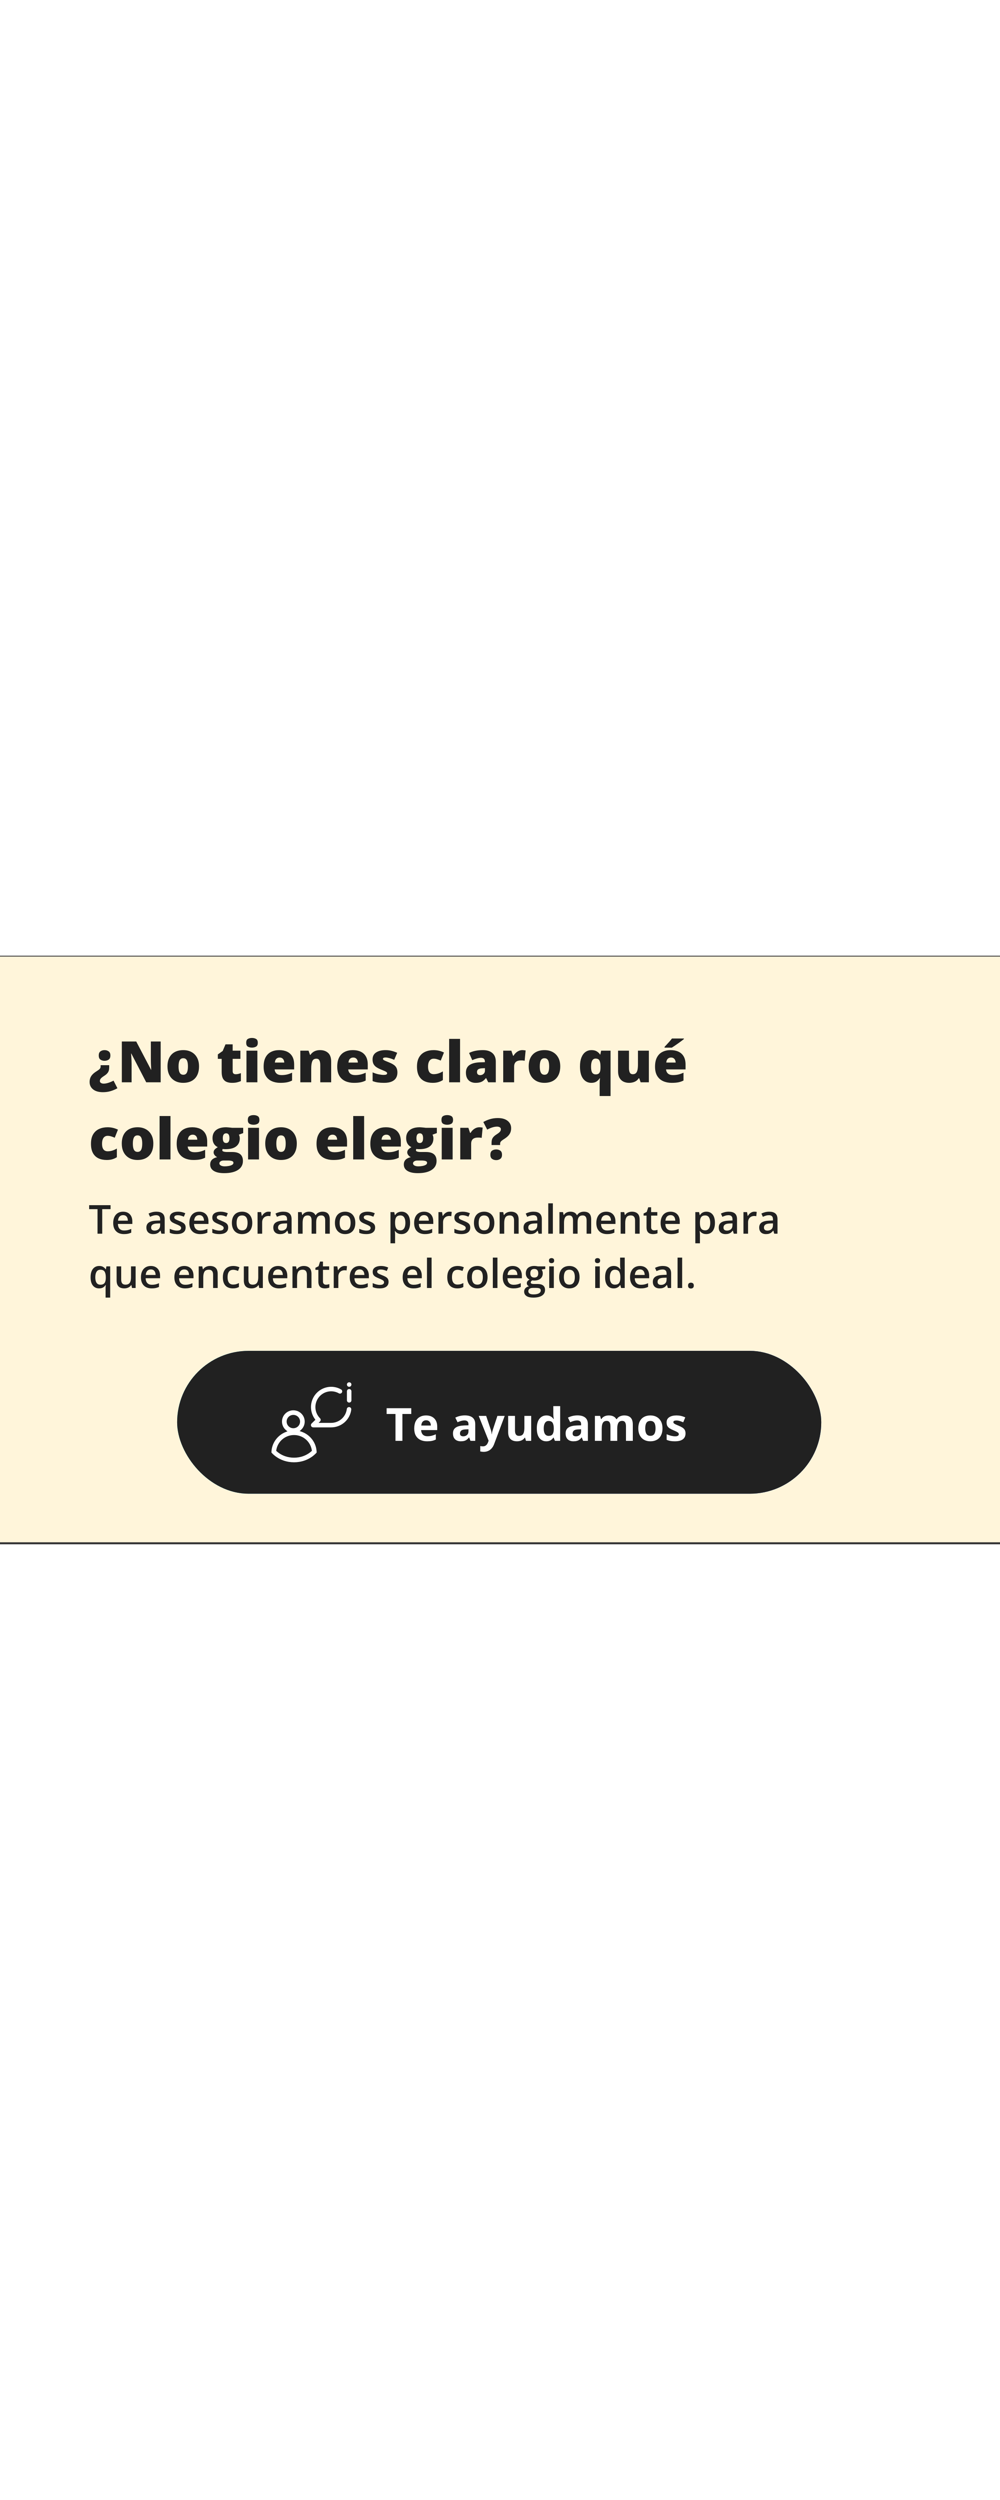
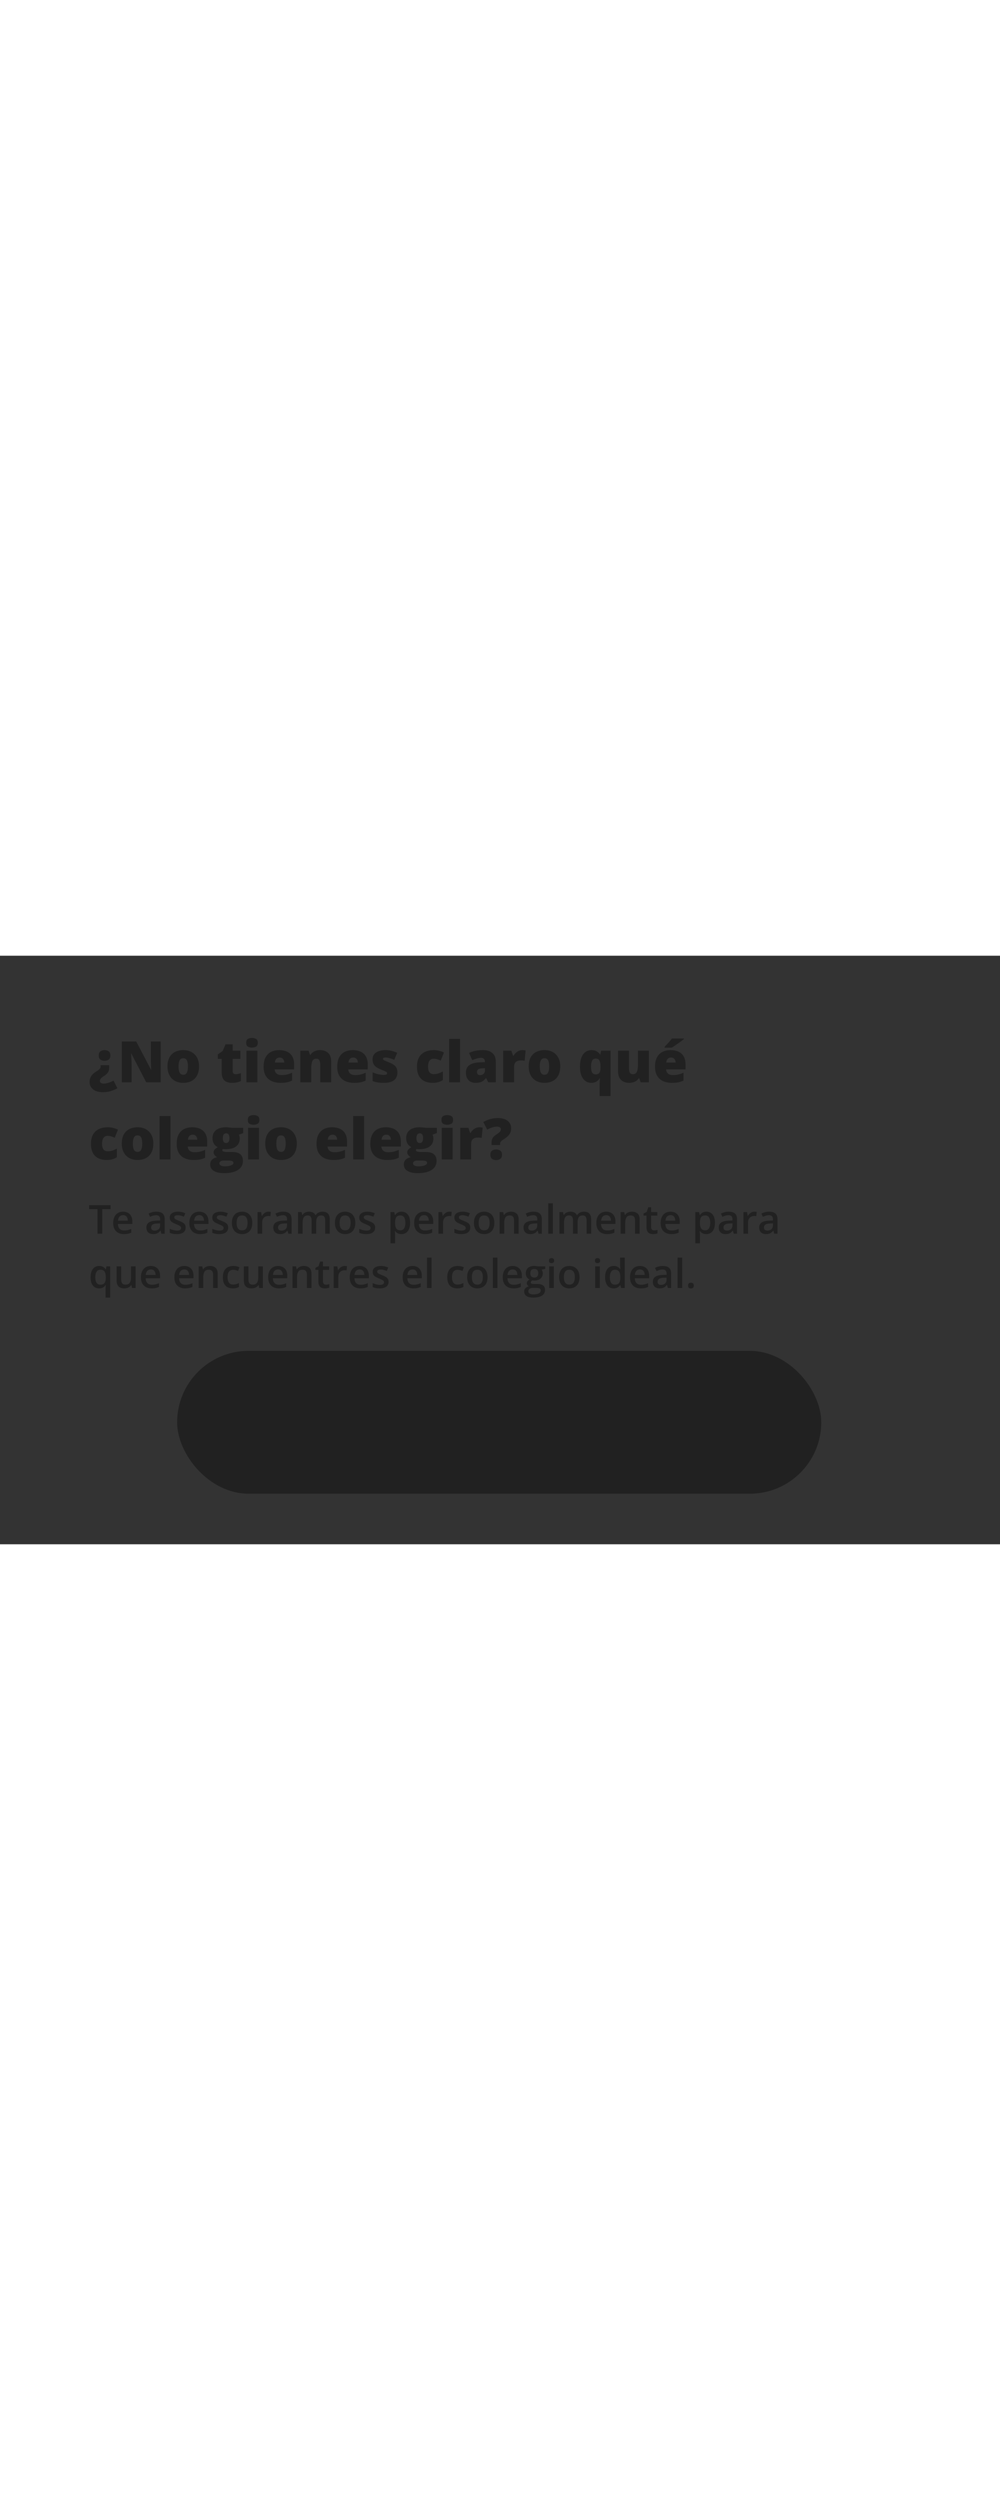
<svg xmlns="http://www.w3.org/2000/svg" width="82.4" height="206" viewBox="0 0 350 206" fill="none">
  <rect x="0" y="0" width="350" height="206" fill="#333333" stroke="none" />
-   <path d="M0 0.301H350V205.301H0V0.301Z" fill="#FFF5DA" />
  <path d="M38.217 38.324V39.164C38.217 39.561 38.165 39.926 38.06 40.258C37.963 40.583 37.784 40.893 37.523 41.185C37.27 41.478 36.908 41.772 36.44 42.065C36.003 42.344 35.678 42.589 35.463 42.797C35.255 42.999 35.118 43.184 35.053 43.353C34.988 43.523 34.955 43.699 34.955 43.881C34.955 44.154 35.079 44.369 35.326 44.525C35.574 44.688 35.896 44.77 36.293 44.77C36.788 44.77 37.322 44.678 37.895 44.496C38.474 44.32 39.089 44.063 39.74 43.725L41.098 46.381C40.368 46.797 39.584 47.133 38.744 47.387C37.911 47.641 37.003 47.768 36.02 47.768C34.542 47.768 33.396 47.439 32.582 46.781C31.768 46.13 31.361 45.271 31.361 44.203C31.361 43.689 31.439 43.22 31.596 42.797C31.752 42.374 31.999 41.977 32.338 41.605C32.676 41.234 33.122 40.873 33.676 40.522C34.073 40.268 34.382 40.056 34.603 39.887C34.825 39.711 34.981 39.542 35.072 39.379C35.17 39.216 35.219 39.031 35.219 38.822V38.324H38.217ZM38.637 34.906C38.637 35.596 38.435 36.081 38.031 36.361C37.634 36.641 37.149 36.781 36.576 36.781C36.029 36.781 35.554 36.641 35.15 36.361C34.753 36.081 34.555 35.596 34.555 34.906C34.555 34.249 34.753 33.773 35.15 33.48C35.554 33.188 36.029 33.041 36.576 33.041C37.149 33.041 37.634 33.188 38.031 33.48C38.435 33.773 38.637 34.249 38.637 34.906ZM56.234 44.301H51.176L45.961 34.242H45.873C45.906 34.548 45.935 34.916 45.961 35.346C45.987 35.775 46.01 36.215 46.029 36.664C46.049 37.107 46.059 37.507 46.059 37.865V44.301H42.641V30.023H47.68L52.875 39.945H52.934C52.914 39.633 52.895 39.272 52.875 38.861C52.855 38.445 52.836 38.025 52.816 37.602C52.803 37.178 52.797 36.804 52.797 36.478V30.023H56.234V44.301ZM69.662 38.744C69.662 39.669 69.535 40.489 69.281 41.205C69.027 41.921 68.659 42.523 68.178 43.012C67.696 43.5 67.113 43.871 66.43 44.125C65.746 44.372 64.975 44.496 64.115 44.496C63.315 44.496 62.579 44.372 61.908 44.125C61.244 43.871 60.665 43.5 60.17 43.012C59.675 42.523 59.291 41.921 59.018 41.205C58.751 40.489 58.617 39.669 58.617 38.744C58.617 37.52 58.839 36.485 59.281 35.639C59.73 34.792 60.368 34.148 61.195 33.705C62.029 33.262 63.022 33.041 64.174 33.041C65.235 33.041 66.179 33.262 67.006 33.705C67.833 34.148 68.481 34.792 68.949 35.639C69.424 36.485 69.662 37.52 69.662 38.744ZM62.494 38.744C62.494 39.376 62.55 39.91 62.66 40.346C62.771 40.775 62.947 41.104 63.188 41.332C63.435 41.553 63.757 41.664 64.154 41.664C64.551 41.664 64.867 41.553 65.102 41.332C65.336 41.104 65.505 40.775 65.609 40.346C65.72 39.91 65.775 39.376 65.775 38.744C65.775 38.113 65.72 37.585 65.609 37.162C65.505 36.739 65.333 36.42 65.092 36.205C64.857 35.99 64.538 35.883 64.135 35.883C63.555 35.883 63.135 36.124 62.875 36.605C62.621 37.087 62.494 37.8 62.494 38.744ZM82.465 41.478C82.81 41.478 83.126 41.443 83.412 41.371C83.699 41.3 83.998 41.208 84.311 41.098V43.881C83.894 44.063 83.451 44.21 82.982 44.32C82.52 44.438 81.928 44.496 81.205 44.496C80.489 44.496 79.857 44.385 79.311 44.164C78.764 43.936 78.337 43.546 78.031 42.992C77.732 42.432 77.582 41.654 77.582 40.658V36.098H76.244V34.545L77.943 33.344L78.93 31.02H81.43V33.236H84.144V36.098H81.43V40.404C81.43 40.762 81.521 41.033 81.703 41.215C81.885 41.391 82.139 41.478 82.465 41.478ZM90.082 33.236V44.301H86.264V33.236H90.082ZM88.188 28.783C88.734 28.783 89.21 28.897 89.613 29.125C90.023 29.353 90.228 29.805 90.228 30.482C90.228 31.14 90.023 31.586 89.613 31.82C89.21 32.048 88.734 32.162 88.188 32.162C87.628 32.162 87.149 32.048 86.752 31.82C86.361 31.586 86.166 31.14 86.166 30.482C86.166 29.805 86.361 29.353 86.752 29.125C87.149 28.897 87.628 28.783 88.188 28.783ZM97.728 33.041C98.803 33.041 99.731 33.23 100.512 33.607C101.293 33.978 101.895 34.538 102.318 35.287C102.742 36.036 102.953 36.973 102.953 38.1V39.799H96.127C96.159 40.378 96.374 40.853 96.772 41.225C97.175 41.596 97.768 41.781 98.549 41.781C99.239 41.781 99.87 41.713 100.443 41.576C101.023 41.44 101.618 41.228 102.23 40.941V43.685C101.697 43.965 101.114 44.171 100.482 44.301C99.851 44.431 99.053 44.496 98.09 44.496C96.977 44.496 95.981 44.297 95.102 43.9C94.223 43.503 93.529 42.888 93.022 42.055C92.52 41.221 92.269 40.15 92.269 38.842C92.269 37.514 92.497 36.423 92.953 35.57C93.409 34.711 94.047 34.076 94.867 33.666C95.688 33.249 96.641 33.041 97.728 33.041ZM97.865 35.639C97.416 35.639 97.038 35.782 96.732 36.068C96.433 36.348 96.257 36.791 96.205 37.397H99.486C99.48 37.071 99.415 36.775 99.291 36.508C99.167 36.241 98.985 36.029 98.744 35.873C98.51 35.717 98.217 35.639 97.865 35.639ZM112.035 33.041C113.174 33.041 114.105 33.363 114.828 34.008C115.551 34.652 115.912 35.684 115.912 37.103V44.301H112.094V38.266C112.094 37.53 111.986 36.977 111.771 36.605C111.563 36.228 111.225 36.039 110.756 36.039C110.033 36.039 109.548 36.335 109.301 36.928C109.053 37.514 108.93 38.357 108.93 39.457V44.301H105.111V33.236H107.992L108.51 34.701H108.656C108.891 34.35 109.171 34.05 109.496 33.803C109.822 33.555 110.196 33.367 110.619 33.236C111.042 33.106 111.514 33.041 112.035 33.041ZM123.49 33.041C124.564 33.041 125.492 33.23 126.273 33.607C127.055 33.978 127.657 34.538 128.08 35.287C128.503 36.036 128.715 36.973 128.715 38.1V39.799H121.889C121.921 40.378 122.136 40.853 122.533 41.225C122.937 41.596 123.529 41.781 124.311 41.781C125.001 41.781 125.632 41.713 126.205 41.576C126.785 41.44 127.38 41.228 127.992 40.941V43.685C127.458 43.965 126.876 44.171 126.244 44.301C125.613 44.431 124.815 44.496 123.852 44.496C122.738 44.496 121.742 44.297 120.863 43.9C119.984 43.503 119.291 42.888 118.783 42.055C118.282 41.221 118.031 40.15 118.031 38.842C118.031 37.514 118.259 36.423 118.715 35.57C119.171 34.711 119.809 34.076 120.629 33.666C121.449 33.249 122.403 33.041 123.49 33.041ZM123.627 35.639C123.178 35.639 122.8 35.782 122.494 36.068C122.195 36.348 122.019 36.791 121.967 37.397H125.248C125.242 37.071 125.176 36.775 125.053 36.508C124.929 36.241 124.747 36.029 124.506 35.873C124.271 35.717 123.979 35.639 123.627 35.639ZM139.096 40.902C139.096 41.605 138.939 42.227 138.627 42.768C138.314 43.308 137.813 43.731 137.123 44.037C136.439 44.343 135.538 44.496 134.418 44.496C133.63 44.496 132.924 44.454 132.299 44.369C131.68 44.285 131.052 44.122 130.414 43.881V40.824C131.111 41.143 131.82 41.374 132.543 41.518C133.266 41.654 133.835 41.723 134.252 41.723C134.682 41.723 134.994 41.677 135.189 41.586C135.391 41.488 135.492 41.345 135.492 41.156C135.492 40.993 135.424 40.857 135.287 40.746C135.157 40.629 134.919 40.495 134.574 40.346C134.236 40.196 133.757 39.994 133.139 39.74C132.527 39.486 132.016 39.21 131.605 38.91C131.202 38.611 130.899 38.253 130.697 37.836C130.495 37.419 130.395 36.908 130.395 36.303C130.395 35.222 130.811 34.408 131.645 33.861C132.478 33.315 133.581 33.041 134.955 33.041C135.684 33.041 136.371 33.122 137.016 33.285C137.66 33.441 138.327 33.672 139.018 33.978L137.973 36.44C137.426 36.192 136.872 35.993 136.312 35.844C135.753 35.694 135.307 35.619 134.975 35.619C134.675 35.619 134.444 35.658 134.281 35.736C134.118 35.815 134.037 35.928 134.037 36.078C134.037 36.215 134.092 36.335 134.203 36.44C134.32 36.544 134.538 36.664 134.857 36.801C135.176 36.938 135.642 37.13 136.254 37.377C136.898 37.637 137.429 37.917 137.846 38.217C138.269 38.51 138.581 38.868 138.783 39.291C138.992 39.714 139.096 40.251 139.096 40.902ZM151.459 44.496C150.339 44.496 149.366 44.297 148.539 43.9C147.712 43.497 147.071 42.878 146.615 42.045C146.166 41.205 145.941 40.131 145.941 38.822C145.941 37.481 146.192 36.384 146.693 35.531C147.201 34.678 147.895 34.05 148.773 33.647C149.652 33.243 150.648 33.041 151.762 33.041C152.439 33.041 153.08 33.116 153.686 33.266C154.298 33.415 154.864 33.62 155.385 33.881L154.262 36.703C153.806 36.501 153.38 36.342 152.982 36.225C152.592 36.101 152.185 36.039 151.762 36.039C151.378 36.039 151.039 36.14 150.746 36.342C150.453 36.544 150.225 36.85 150.062 37.26C149.9 37.663 149.818 38.178 149.818 38.803C149.818 39.441 149.9 39.955 150.062 40.346C150.232 40.736 150.463 41.02 150.756 41.195C151.055 41.371 151.397 41.459 151.781 41.459C152.335 41.459 152.885 41.374 153.432 41.205C153.985 41.029 154.509 40.788 155.004 40.482V43.52C154.548 43.819 154.034 44.057 153.461 44.232C152.888 44.408 152.221 44.496 151.459 44.496ZM161.02 44.301H157.201V29.105H161.02V44.301ZM169.066 33.041C170.466 33.041 171.56 33.389 172.348 34.086C173.135 34.776 173.529 35.762 173.529 37.045V44.301H170.883L170.15 42.836H170.072C169.76 43.227 169.438 43.546 169.105 43.793C168.78 44.034 168.406 44.21 167.982 44.32C167.559 44.438 167.042 44.496 166.43 44.496C165.792 44.496 165.219 44.366 164.711 44.105C164.203 43.845 163.803 43.451 163.51 42.924C163.217 42.397 163.07 41.729 163.07 40.922C163.07 39.737 163.48 38.858 164.301 38.285C165.121 37.712 166.309 37.39 167.865 37.318L169.711 37.26V37.103C169.711 36.609 169.587 36.257 169.34 36.049C169.099 35.84 168.773 35.736 168.363 35.736C167.927 35.736 167.439 35.815 166.898 35.971C166.365 36.12 165.827 36.316 165.287 36.557L164.184 34.037C164.822 33.712 165.544 33.464 166.352 33.295C167.159 33.126 168.064 33.041 169.066 33.041ZM169.73 39.359L168.852 39.398C168.148 39.425 167.654 39.548 167.367 39.77C167.087 39.984 166.947 40.294 166.947 40.697C166.947 41.075 167.048 41.355 167.25 41.537C167.452 41.713 167.719 41.801 168.051 41.801C168.513 41.801 168.907 41.654 169.232 41.361C169.564 41.068 169.73 40.688 169.73 40.219V39.359ZM182.807 33.041C183.015 33.041 183.233 33.057 183.461 33.09C183.689 33.116 183.858 33.139 183.969 33.158L183.627 36.762C183.503 36.729 183.344 36.703 183.148 36.684C182.953 36.658 182.68 36.645 182.328 36.645C182.087 36.645 181.83 36.667 181.557 36.713C181.283 36.758 181.023 36.856 180.775 37.006C180.535 37.149 180.336 37.37 180.18 37.67C180.023 37.963 179.945 38.36 179.945 38.861V44.301H176.127V33.236H178.969L179.564 35.004H179.75C179.952 34.639 180.209 34.31 180.521 34.018C180.84 33.718 181.195 33.48 181.586 33.305C181.983 33.129 182.39 33.041 182.807 33.041ZM196.088 38.744C196.088 39.669 195.961 40.489 195.707 41.205C195.453 41.921 195.085 42.523 194.604 43.012C194.122 43.5 193.539 43.871 192.855 44.125C192.172 44.372 191.4 44.496 190.541 44.496C189.74 44.496 189.005 44.372 188.334 44.125C187.67 43.871 187.09 43.5 186.596 43.012C186.101 42.523 185.717 41.921 185.443 41.205C185.176 40.489 185.043 39.669 185.043 38.744C185.043 37.52 185.264 36.485 185.707 35.639C186.156 34.792 186.794 34.148 187.621 33.705C188.454 33.262 189.447 33.041 190.6 33.041C191.661 33.041 192.605 33.262 193.432 33.705C194.258 34.148 194.906 34.792 195.375 35.639C195.85 36.485 196.088 37.52 196.088 38.744ZM188.92 38.744C188.92 39.376 188.975 39.91 189.086 40.346C189.197 40.775 189.372 41.104 189.613 41.332C189.861 41.553 190.183 41.664 190.58 41.664C190.977 41.664 191.293 41.553 191.527 41.332C191.762 41.104 191.931 40.775 192.035 40.346C192.146 39.91 192.201 39.376 192.201 38.744C192.201 38.113 192.146 37.585 192.035 37.162C191.931 36.739 191.758 36.42 191.518 36.205C191.283 35.99 190.964 35.883 190.561 35.883C189.981 35.883 189.561 36.124 189.301 36.605C189.047 37.087 188.92 37.8 188.92 38.744ZM209.877 49.105V44.525C209.877 44.252 209.887 43.982 209.906 43.715C209.926 43.441 209.955 43.171 209.994 42.904H209.877C209.617 43.34 209.252 43.715 208.783 44.027C208.321 44.34 207.712 44.496 206.957 44.496C205.779 44.496 204.822 44.011 204.086 43.041C203.357 42.071 202.992 40.652 202.992 38.783C202.992 37.533 203.161 36.482 203.5 35.629C203.839 34.776 204.311 34.132 204.916 33.695C205.521 33.259 206.221 33.041 207.016 33.041C207.784 33.041 208.406 33.191 208.881 33.49C209.363 33.79 209.747 34.161 210.033 34.603H210.111L210.395 33.236H213.695V49.105H209.877ZM208.51 41.537C208.926 41.537 209.255 41.453 209.496 41.283C209.737 41.107 209.91 40.847 210.014 40.502C210.118 40.15 210.17 39.711 210.17 39.184V38.725C210.17 37.859 210.053 37.188 209.818 36.713C209.584 36.238 209.128 36 208.451 36C207.924 36 207.527 36.241 207.26 36.723C206.999 37.204 206.869 37.911 206.869 38.842C206.869 39.805 207.003 40.495 207.27 40.912C207.543 41.329 207.956 41.537 208.51 41.537ZM227.104 33.236V44.301H224.223L223.744 42.924H223.52C223.292 43.295 223.002 43.598 222.65 43.832C222.305 44.06 221.921 44.226 221.498 44.33C221.075 44.441 220.635 44.496 220.18 44.496C219.457 44.496 218.803 44.356 218.217 44.076C217.637 43.796 217.175 43.357 216.83 42.758C216.492 42.159 216.322 41.387 216.322 40.443V33.236H220.141V39.281C220.141 39.997 220.242 40.544 220.443 40.922C220.652 41.293 220.99 41.478 221.459 41.478C221.941 41.478 222.312 41.348 222.572 41.088C222.839 40.828 223.025 40.443 223.129 39.935C223.233 39.428 223.285 38.809 223.285 38.08V33.236H227.104ZM234.721 33.041C235.795 33.041 236.723 33.23 237.504 33.607C238.285 33.978 238.887 34.538 239.311 35.287C239.734 36.036 239.945 36.973 239.945 38.1V39.799H233.119C233.152 40.378 233.367 40.853 233.764 41.225C234.167 41.596 234.76 41.781 235.541 41.781C236.231 41.781 236.863 41.713 237.436 41.576C238.015 41.44 238.611 41.228 239.223 40.941V43.685C238.689 43.965 238.106 44.171 237.475 44.301C236.843 44.431 236.046 44.496 235.082 44.496C233.969 44.496 232.973 44.297 232.094 43.9C231.215 43.503 230.521 42.888 230.014 42.055C229.512 41.221 229.262 40.15 229.262 38.842C229.262 37.514 229.49 36.423 229.945 35.57C230.401 34.711 231.039 34.076 231.859 33.666C232.68 33.249 233.633 33.041 234.721 33.041ZM234.857 35.639C234.408 35.639 234.031 35.782 233.725 36.068C233.425 36.348 233.249 36.791 233.197 37.397H236.479C236.472 37.071 236.407 36.775 236.283 36.508C236.16 36.241 235.977 36.029 235.736 35.873C235.502 35.717 235.209 35.639 234.857 35.639ZM239.359 28.979V29.184C239.125 29.372 238.826 29.604 238.461 29.877C238.096 30.144 237.709 30.424 237.299 30.717C236.895 31.003 236.501 31.277 236.117 31.537C235.74 31.797 235.414 32.012 235.141 32.182H232.602V31.898C232.829 31.651 233.103 31.358 233.422 31.02C233.741 30.674 234.06 30.323 234.379 29.965C234.698 29.607 234.965 29.278 235.18 28.979H239.359ZM37.357 71.496C36.238 71.496 35.264 71.297 34.438 70.9C33.611 70.497 32.969 69.878 32.514 69.045C32.065 68.205 31.84 67.131 31.84 65.822C31.84 64.481 32.09 63.384 32.592 62.531C33.1 61.678 33.793 61.05 34.672 60.647C35.551 60.243 36.547 60.041 37.66 60.041C38.337 60.041 38.978 60.116 39.584 60.266C40.196 60.415 40.762 60.62 41.283 60.881L40.16 63.703C39.704 63.501 39.278 63.342 38.881 63.225C38.49 63.101 38.083 63.039 37.66 63.039C37.276 63.039 36.938 63.14 36.645 63.342C36.352 63.544 36.124 63.85 35.961 64.26C35.798 64.663 35.717 65.178 35.717 65.803C35.717 66.441 35.798 66.955 35.961 67.346C36.13 67.736 36.361 68.019 36.654 68.195C36.954 68.371 37.296 68.459 37.68 68.459C38.233 68.459 38.783 68.374 39.33 68.205C39.883 68.029 40.408 67.788 40.902 67.482V70.519C40.447 70.819 39.932 71.057 39.359 71.232C38.786 71.408 38.119 71.496 37.357 71.496ZM53.666 65.744C53.666 66.669 53.539 67.489 53.285 68.205C53.031 68.921 52.663 69.523 52.182 70.012C51.7 70.5 51.117 70.871 50.434 71.125C49.75 71.372 48.978 71.496 48.119 71.496C47.318 71.496 46.583 71.372 45.912 71.125C45.248 70.871 44.669 70.5 44.174 70.012C43.679 69.523 43.295 68.921 43.022 68.205C42.755 67.489 42.621 66.669 42.621 65.744C42.621 64.52 42.842 63.485 43.285 62.639C43.734 61.792 44.372 61.148 45.199 60.705C46.033 60.262 47.025 60.041 48.178 60.041C49.239 60.041 50.183 60.262 51.01 60.705C51.837 61.148 52.484 61.792 52.953 62.639C53.428 63.485 53.666 64.52 53.666 65.744ZM46.498 65.744C46.498 66.376 46.553 66.909 46.664 67.346C46.775 67.775 46.95 68.104 47.191 68.332C47.439 68.553 47.761 68.664 48.158 68.664C48.555 68.664 48.871 68.553 49.105 68.332C49.34 68.104 49.509 67.775 49.613 67.346C49.724 66.909 49.779 66.376 49.779 65.744C49.779 65.113 49.724 64.585 49.613 64.162C49.509 63.739 49.337 63.42 49.096 63.205C48.861 62.99 48.542 62.883 48.139 62.883C47.559 62.883 47.139 63.124 46.879 63.605C46.625 64.087 46.498 64.8 46.498 65.744ZM59.672 71.301H55.853V56.105H59.672V71.301ZM67.299 60.041C68.373 60.041 69.301 60.23 70.082 60.607C70.863 60.978 71.466 61.538 71.889 62.287C72.312 63.036 72.523 63.973 72.523 65.1V66.799H65.697C65.73 67.378 65.945 67.853 66.342 68.225C66.745 68.596 67.338 68.781 68.119 68.781C68.809 68.781 69.441 68.713 70.014 68.576C70.593 68.439 71.189 68.228 71.801 67.941V70.686C71.267 70.966 70.684 71.171 70.053 71.301C69.421 71.431 68.624 71.496 67.66 71.496C66.547 71.496 65.551 71.297 64.672 70.9C63.793 70.503 63.1 69.888 62.592 69.055C62.09 68.221 61.84 67.15 61.84 65.842C61.84 64.514 62.068 63.423 62.523 62.57C62.979 61.711 63.617 61.076 64.438 60.666C65.258 60.249 66.212 60.041 67.299 60.041ZM67.436 62.639C66.986 62.639 66.609 62.782 66.303 63.068C66.003 63.348 65.828 63.791 65.775 64.397H69.057C69.05 64.071 68.985 63.775 68.861 63.508C68.738 63.241 68.555 63.029 68.314 62.873C68.08 62.717 67.787 62.639 67.436 62.639ZM78.461 76.106C76.892 76.106 75.681 75.842 74.828 75.314C73.982 74.794 73.559 74.042 73.559 73.059C73.559 72.401 73.764 71.857 74.174 71.428C74.584 70.998 75.199 70.689 76.019 70.5C75.681 70.357 75.385 70.126 75.131 69.807C74.883 69.488 74.76 69.172 74.76 68.859C74.76 68.514 74.854 68.212 75.043 67.951C75.232 67.684 75.626 67.368 76.225 67.004C75.652 66.75 75.199 66.353 74.867 65.812C74.542 65.272 74.379 64.615 74.379 63.84C74.379 63.039 74.561 62.355 74.926 61.789C75.297 61.223 75.834 60.79 76.537 60.49C77.247 60.191 78.109 60.041 79.125 60.041C79.262 60.041 79.47 60.054 79.75 60.08C80.03 60.1 80.313 60.126 80.6 60.158C80.886 60.184 81.107 60.21 81.264 60.236H85.121V62.082L83.607 62.639C83.712 62.828 83.79 63.033 83.842 63.254C83.894 63.475 83.92 63.71 83.92 63.957C83.92 65.148 83.5 66.073 82.66 66.731C81.827 67.388 80.58 67.717 78.92 67.717C78.51 67.717 78.184 67.691 77.943 67.639C77.898 67.723 77.862 67.808 77.836 67.893C77.816 67.971 77.807 68.046 77.807 68.117C77.807 68.267 77.894 68.387 78.07 68.478C78.253 68.563 78.471 68.622 78.725 68.654C78.985 68.687 79.232 68.703 79.467 68.703H81.303C82.546 68.703 83.477 68.963 84.096 69.484C84.714 70.005 85.023 70.79 85.023 71.838C85.023 73.186 84.447 74.234 83.295 74.982C82.149 75.731 80.538 76.106 78.461 76.106ZM78.647 73.723C79.109 73.723 79.574 73.68 80.043 73.596C80.512 73.518 80.906 73.387 81.225 73.205C81.544 73.023 81.703 72.782 81.703 72.482C81.703 72.255 81.609 72.082 81.42 71.965C81.231 71.854 80.987 71.779 80.688 71.74C80.388 71.701 80.072 71.682 79.74 71.682H78.256C77.982 71.682 77.732 71.724 77.504 71.809C77.283 71.9 77.107 72.02 76.977 72.17C76.846 72.32 76.781 72.489 76.781 72.678C76.781 72.99 76.951 73.241 77.289 73.43C77.628 73.625 78.08 73.723 78.647 73.723ZM79.164 65.559C79.529 65.559 79.809 65.419 80.004 65.139C80.206 64.859 80.307 64.439 80.307 63.879C80.307 63.306 80.212 62.876 80.023 62.59C79.835 62.303 79.548 62.16 79.164 62.16C78.767 62.16 78.471 62.303 78.275 62.59C78.08 62.87 77.982 63.293 77.982 63.859C77.982 64.426 78.08 64.852 78.275 65.139C78.471 65.419 78.767 65.559 79.164 65.559ZM90.648 60.236V71.301H86.83V60.236H90.648ZM88.754 55.783C89.301 55.783 89.776 55.897 90.18 56.125C90.59 56.353 90.795 56.805 90.795 57.482C90.795 58.14 90.59 58.586 90.18 58.82C89.776 59.048 89.301 59.162 88.754 59.162C88.194 59.162 87.716 59.048 87.318 58.82C86.928 58.586 86.732 58.14 86.732 57.482C86.732 56.805 86.928 56.353 87.318 56.125C87.716 55.897 88.194 55.783 88.754 55.783ZM103.881 65.744C103.881 66.669 103.754 67.489 103.5 68.205C103.246 68.921 102.878 69.523 102.396 70.012C101.915 70.5 101.332 70.871 100.648 71.125C99.965 71.372 99.193 71.496 98.334 71.496C97.533 71.496 96.797 71.372 96.127 71.125C95.463 70.871 94.883 70.5 94.389 70.012C93.894 69.523 93.51 68.921 93.236 68.205C92.969 67.489 92.836 66.669 92.836 65.744C92.836 64.52 93.057 63.485 93.5 62.639C93.949 61.792 94.587 61.148 95.414 60.705C96.247 60.262 97.24 60.041 98.393 60.041C99.454 60.041 100.398 60.262 101.225 60.705C102.051 61.148 102.699 61.792 103.168 62.639C103.643 63.485 103.881 64.52 103.881 65.744ZM96.713 65.744C96.713 66.376 96.768 66.909 96.879 67.346C96.99 67.775 97.165 68.104 97.406 68.332C97.654 68.553 97.976 68.664 98.373 68.664C98.77 68.664 99.086 68.553 99.32 68.332C99.555 68.104 99.724 67.775 99.828 67.346C99.939 66.909 99.994 66.376 99.994 65.744C99.994 65.113 99.939 64.585 99.828 64.162C99.724 63.739 99.551 63.42 99.311 63.205C99.076 62.99 98.757 62.883 98.353 62.883C97.774 62.883 97.354 63.124 97.094 63.605C96.84 64.087 96.713 64.8 96.713 65.744ZM116.244 60.041C117.318 60.041 118.246 60.23 119.027 60.607C119.809 60.978 120.411 61.538 120.834 62.287C121.257 63.036 121.469 63.973 121.469 65.1V66.799H114.643C114.675 67.378 114.89 67.853 115.287 68.225C115.691 68.596 116.283 68.781 117.064 68.781C117.755 68.781 118.386 68.713 118.959 68.576C119.538 68.439 120.134 68.228 120.746 67.941V70.686C120.212 70.966 119.63 71.171 118.998 71.301C118.367 71.431 117.569 71.496 116.605 71.496C115.492 71.496 114.496 71.297 113.617 70.9C112.738 70.503 112.045 69.888 111.537 69.055C111.036 68.221 110.785 67.15 110.785 65.842C110.785 64.514 111.013 63.423 111.469 62.57C111.924 61.711 112.562 61.076 113.383 60.666C114.203 60.249 115.157 60.041 116.244 60.041ZM116.381 62.639C115.932 62.639 115.554 62.782 115.248 63.068C114.949 63.348 114.773 63.791 114.721 64.397H118.002C117.995 64.071 117.93 63.775 117.807 63.508C117.683 63.241 117.501 63.029 117.26 62.873C117.025 62.717 116.732 62.639 116.381 62.639ZM127.445 71.301H123.627V56.105H127.445V71.301ZM135.072 60.041C136.146 60.041 137.074 60.23 137.855 60.607C138.637 60.978 139.239 61.538 139.662 62.287C140.085 63.036 140.297 63.973 140.297 65.1V66.799H133.471C133.503 67.378 133.718 67.853 134.115 68.225C134.519 68.596 135.111 68.781 135.893 68.781C136.583 68.781 137.214 68.713 137.787 68.576C138.367 68.439 138.962 68.228 139.574 67.941V70.686C139.04 70.966 138.458 71.171 137.826 71.301C137.195 71.431 136.397 71.496 135.434 71.496C134.32 71.496 133.324 71.297 132.445 70.9C131.566 70.503 130.873 69.888 130.365 69.055C129.864 68.221 129.613 67.15 129.613 65.842C129.613 64.514 129.841 63.423 130.297 62.57C130.753 61.711 131.391 61.076 132.211 60.666C133.031 60.249 133.985 60.041 135.072 60.041ZM135.209 62.639C134.76 62.639 134.382 62.782 134.076 63.068C133.777 63.348 133.601 63.791 133.549 64.397H136.83C136.824 64.071 136.758 63.775 136.635 63.508C136.511 63.241 136.329 63.029 136.088 62.873C135.854 62.717 135.561 62.639 135.209 62.639ZM146.234 76.106C144.665 76.106 143.454 75.842 142.602 75.314C141.755 74.794 141.332 74.042 141.332 73.059C141.332 72.401 141.537 71.857 141.947 71.428C142.357 70.998 142.973 70.689 143.793 70.5C143.454 70.357 143.158 70.126 142.904 69.807C142.657 69.488 142.533 69.172 142.533 68.859C142.533 68.514 142.628 68.212 142.816 67.951C143.005 67.684 143.399 67.368 143.998 67.004C143.425 66.75 142.973 66.353 142.641 65.812C142.315 65.272 142.152 64.615 142.152 63.84C142.152 63.039 142.335 62.355 142.699 61.789C143.07 61.223 143.607 60.79 144.311 60.49C145.02 60.191 145.883 60.041 146.898 60.041C147.035 60.041 147.243 60.054 147.523 60.08C147.803 60.1 148.087 60.126 148.373 60.158C148.66 60.184 148.881 60.21 149.037 60.236H152.895V62.082L151.381 62.639C151.485 62.828 151.563 63.033 151.615 63.254C151.667 63.475 151.693 63.71 151.693 63.957C151.693 65.148 151.273 66.073 150.434 66.731C149.6 67.388 148.354 67.717 146.693 67.717C146.283 67.717 145.958 67.691 145.717 67.639C145.671 67.723 145.635 67.808 145.609 67.893C145.59 67.971 145.58 68.046 145.58 68.117C145.58 68.267 145.668 68.387 145.844 68.478C146.026 68.563 146.244 68.622 146.498 68.654C146.758 68.687 147.006 68.703 147.24 68.703H149.076C150.32 68.703 151.251 68.963 151.869 69.484C152.488 70.005 152.797 70.79 152.797 71.838C152.797 73.186 152.221 74.234 151.068 74.982C149.923 75.731 148.311 76.106 146.234 76.106ZM146.42 73.723C146.882 73.723 147.348 73.68 147.816 73.596C148.285 73.518 148.679 73.387 148.998 73.205C149.317 73.023 149.477 72.782 149.477 72.482C149.477 72.255 149.382 72.082 149.193 71.965C149.005 71.854 148.76 71.779 148.461 71.74C148.161 71.701 147.846 71.682 147.514 71.682H146.029C145.756 71.682 145.505 71.724 145.277 71.809C145.056 71.9 144.88 72.02 144.75 72.17C144.62 72.32 144.555 72.489 144.555 72.678C144.555 72.99 144.724 73.241 145.062 73.43C145.401 73.625 145.854 73.723 146.42 73.723ZM146.938 65.559C147.302 65.559 147.582 65.419 147.777 65.139C147.979 64.859 148.08 64.439 148.08 63.879C148.08 63.306 147.986 62.876 147.797 62.59C147.608 62.303 147.322 62.16 146.938 62.16C146.54 62.16 146.244 62.303 146.049 62.59C145.854 62.87 145.756 63.293 145.756 63.859C145.756 64.426 145.854 64.852 146.049 65.139C146.244 65.419 146.54 65.559 146.938 65.559ZM158.422 60.236V71.301H154.604V60.236H158.422ZM156.527 55.783C157.074 55.783 157.549 55.897 157.953 56.125C158.363 56.353 158.568 56.805 158.568 57.482C158.568 58.14 158.363 58.586 157.953 58.82C157.549 59.048 157.074 59.162 156.527 59.162C155.967 59.162 155.489 59.048 155.092 58.82C154.701 58.586 154.506 58.14 154.506 57.482C154.506 56.805 154.701 56.353 155.092 56.125C155.489 55.897 155.967 55.783 156.527 55.783ZM167.768 60.041C167.976 60.041 168.194 60.057 168.422 60.09C168.65 60.116 168.819 60.139 168.93 60.158L168.588 63.762C168.464 63.729 168.305 63.703 168.109 63.684C167.914 63.658 167.641 63.645 167.289 63.645C167.048 63.645 166.791 63.667 166.518 63.713C166.244 63.758 165.984 63.856 165.736 64.006C165.495 64.149 165.297 64.37 165.141 64.67C164.984 64.963 164.906 65.36 164.906 65.861V71.301H161.088V60.236H163.93L164.525 62.004H164.711C164.913 61.639 165.17 61.31 165.482 61.018C165.801 60.718 166.156 60.48 166.547 60.305C166.944 60.129 167.351 60.041 167.768 60.041ZM172.045 66.262V65.422C172.045 65.018 172.094 64.654 172.191 64.328C172.296 64.003 172.478 63.693 172.738 63.4C172.999 63.107 173.36 62.815 173.822 62.522C174.265 62.242 174.59 62.001 174.799 61.799C175.007 61.59 175.144 61.402 175.209 61.232C175.274 61.057 175.307 60.881 175.307 60.705C175.307 60.432 175.183 60.217 174.936 60.06C174.688 59.898 174.366 59.816 173.969 59.816C173.474 59.816 172.937 59.904 172.357 60.08C171.785 60.256 171.173 60.516 170.521 60.861L169.164 58.205C169.9 57.782 170.684 57.447 171.518 57.199C172.351 56.945 173.259 56.818 174.242 56.818C175.72 56.818 176.866 57.147 177.68 57.805C178.493 58.456 178.9 59.315 178.9 60.383C178.9 60.891 178.822 61.356 178.666 61.779C178.51 62.203 178.262 62.6 177.924 62.971C177.585 63.342 177.139 63.706 176.586 64.064C176.195 64.312 175.886 64.523 175.658 64.699C175.437 64.875 175.277 65.044 175.18 65.207C175.089 65.37 175.043 65.555 175.043 65.764V66.262H172.045ZM171.625 69.68C171.625 68.99 171.824 68.505 172.221 68.225C172.624 67.945 173.113 67.805 173.686 67.805C174.232 67.805 174.704 67.945 175.102 68.225C175.505 68.505 175.707 68.99 175.707 69.68C175.707 70.337 175.505 70.812 175.102 71.106C174.704 71.398 174.232 71.545 173.686 71.545C173.113 71.545 172.624 71.398 172.221 71.106C171.824 70.812 171.625 70.337 171.625 69.68Z" fill="#212121" />
  <path d="M35.778 97.301H34.131V88.701H31.205V87.307H38.697V88.701H35.778V97.301ZM43.079 89.59C43.754 89.59 44.332 89.729 44.815 90.007C45.298 90.285 45.67 90.679 45.93 91.189C46.19 91.7 46.319 92.311 46.319 93.022V93.883H41.268C41.286 94.617 41.482 95.182 41.855 95.578C42.234 95.975 42.762 96.173 43.441 96.173C43.925 96.173 44.357 96.127 44.74 96.036C45.128 95.94 45.526 95.801 45.937 95.619V96.925C45.558 97.103 45.173 97.232 44.781 97.314C44.389 97.397 43.92 97.438 43.373 97.438C42.63 97.438 41.976 97.294 41.411 97.007C40.851 96.715 40.411 96.282 40.092 95.708C39.777 95.134 39.62 94.421 39.62 93.568C39.62 92.721 39.764 92.001 40.051 91.408C40.338 90.816 40.741 90.365 41.261 90.055C41.78 89.745 42.386 89.59 43.079 89.59ZM43.079 90.8C42.573 90.8 42.163 90.964 41.849 91.292C41.539 91.62 41.356 92.101 41.302 92.734H44.747C44.742 92.356 44.679 92.021 44.556 91.73C44.437 91.438 44.255 91.21 44.009 91.046C43.767 90.882 43.457 90.8 43.079 90.8ZM54.734 89.59C55.691 89.59 56.414 89.802 56.901 90.226C57.394 90.649 57.64 91.31 57.64 92.208V97.301H56.498L56.19 96.228H56.136C55.922 96.501 55.7 96.727 55.473 96.904C55.245 97.082 54.98 97.214 54.68 97.301C54.383 97.392 54.021 97.438 53.593 97.438C53.142 97.438 52.738 97.356 52.383 97.191C52.027 97.023 51.747 96.768 51.542 96.426C51.337 96.084 51.234 95.651 51.234 95.127C51.234 94.348 51.524 93.762 52.102 93.37C52.686 92.978 53.565 92.762 54.741 92.721L56.054 92.673V92.276C56.054 91.752 55.931 91.379 55.685 91.155C55.443 90.932 55.101 90.82 54.659 90.82C54.281 90.82 53.914 90.875 53.559 90.984C53.203 91.094 52.857 91.228 52.52 91.388L52 90.253C52.369 90.057 52.788 89.897 53.258 89.774C53.732 89.651 54.224 89.59 54.734 89.59ZM56.047 93.685L55.069 93.719C54.267 93.746 53.704 93.883 53.381 94.129C53.057 94.375 52.895 94.712 52.895 95.141C52.895 95.514 53.007 95.788 53.23 95.961C53.454 96.13 53.748 96.214 54.112 96.214C54.668 96.214 55.129 96.057 55.493 95.742C55.862 95.423 56.047 94.956 56.047 94.341V93.685ZM64.975 95.141C64.975 95.637 64.854 96.057 64.612 96.398C64.371 96.74 64.018 97 63.553 97.178C63.092 97.351 62.527 97.438 61.857 97.438C61.329 97.438 60.873 97.399 60.49 97.321C60.112 97.248 59.754 97.134 59.417 96.98V95.592C59.777 95.76 60.18 95.906 60.627 96.029C61.078 96.152 61.504 96.214 61.905 96.214C62.434 96.214 62.815 96.132 63.047 95.968C63.279 95.799 63.395 95.576 63.395 95.298C63.395 95.134 63.348 94.988 63.252 94.86C63.161 94.728 62.988 94.594 62.732 94.457C62.482 94.316 62.113 94.147 61.625 93.951C61.147 93.76 60.743 93.568 60.415 93.377C60.087 93.186 59.839 92.955 59.67 92.686C59.501 92.413 59.417 92.064 59.417 91.641C59.417 90.971 59.681 90.463 60.21 90.116C60.743 89.765 61.447 89.59 62.322 89.59C62.787 89.59 63.225 89.638 63.635 89.733C64.049 89.825 64.455 89.959 64.852 90.137L64.346 91.347C64.004 91.196 63.66 91.073 63.313 90.978C62.972 90.877 62.623 90.827 62.268 90.827C61.853 90.827 61.536 90.891 61.317 91.019C61.103 91.146 60.996 91.329 60.996 91.565C60.996 91.743 61.048 91.894 61.153 92.017C61.258 92.14 61.438 92.263 61.693 92.386C61.953 92.509 62.313 92.662 62.773 92.844C63.225 93.017 63.614 93.199 63.942 93.391C64.275 93.578 64.53 93.808 64.708 94.081C64.886 94.355 64.975 94.708 64.975 95.141ZM69.726 89.59C70.4 89.59 70.979 89.729 71.462 90.007C71.945 90.285 72.316 90.679 72.576 91.189C72.836 91.7 72.966 92.311 72.966 93.022V93.883H67.914C67.932 94.617 68.128 95.182 68.502 95.578C68.88 95.975 69.409 96.173 70.088 96.173C70.571 96.173 71.004 96.127 71.387 96.036C71.774 95.94 72.173 95.801 72.583 95.619V96.925C72.205 97.103 71.82 97.232 71.428 97.314C71.036 97.397 70.566 97.438 70.019 97.438C69.277 97.438 68.623 97.294 68.058 97.007C67.497 96.715 67.057 96.282 66.738 95.708C66.424 95.134 66.267 94.421 66.267 93.568C66.267 92.721 66.41 92.001 66.697 91.408C66.984 90.816 67.388 90.365 67.907 90.055C68.427 89.745 69.033 89.59 69.726 89.59ZM69.726 90.8C69.22 90.8 68.81 90.964 68.495 91.292C68.185 91.62 68.003 92.101 67.948 92.734H71.394C71.389 92.356 71.325 92.021 71.202 91.73C71.084 91.438 70.901 91.21 70.655 91.046C70.414 90.882 70.104 90.8 69.726 90.8ZM79.863 95.141C79.863 95.637 79.743 96.057 79.501 96.398C79.259 96.74 78.906 97 78.441 97.178C77.981 97.351 77.416 97.438 76.746 97.438C76.217 97.438 75.762 97.399 75.379 97.321C75.001 97.248 74.643 97.134 74.306 96.98V95.592C74.666 95.76 75.069 95.906 75.516 96.029C75.967 96.152 76.393 96.214 76.794 96.214C77.323 96.214 77.703 96.132 77.936 95.968C78.168 95.799 78.284 95.576 78.284 95.298C78.284 95.134 78.236 94.988 78.141 94.86C78.049 94.728 77.876 94.594 77.621 94.457C77.37 94.316 77.001 94.147 76.514 93.951C76.035 93.76 75.632 93.568 75.304 93.377C74.976 93.186 74.727 92.955 74.559 92.686C74.39 92.413 74.306 92.064 74.306 91.641C74.306 90.971 74.57 90.463 75.099 90.116C75.632 89.765 76.336 89.59 77.211 89.59C77.676 89.59 78.113 89.638 78.523 89.733C78.938 89.825 79.344 89.959 79.74 90.137L79.234 91.347C78.893 91.196 78.549 91.073 78.202 90.978C77.86 90.877 77.512 90.827 77.156 90.827C76.742 90.827 76.425 90.891 76.206 91.019C75.992 91.146 75.885 91.329 75.885 91.565C75.885 91.743 75.937 91.894 76.042 92.017C76.147 92.14 76.327 92.263 76.582 92.386C76.842 92.509 77.202 92.662 77.662 92.844C78.113 93.017 78.503 93.199 78.831 93.391C79.164 93.578 79.419 93.808 79.597 94.081C79.774 94.355 79.863 94.708 79.863 95.141ZM88.299 93.5C88.299 94.129 88.217 94.687 88.053 95.175C87.889 95.662 87.649 96.075 87.335 96.412C87.02 96.745 86.642 97 86.2 97.178C85.758 97.351 85.259 97.438 84.703 97.438C84.184 97.438 83.707 97.351 83.274 97.178C82.841 97 82.466 96.745 82.147 96.412C81.832 96.075 81.588 95.662 81.415 95.175C81.242 94.687 81.155 94.129 81.155 93.5C81.155 92.666 81.299 91.96 81.586 91.381C81.878 90.797 82.292 90.353 82.83 90.048C83.368 89.743 84.008 89.59 84.751 89.59C85.448 89.59 86.064 89.743 86.597 90.048C87.13 90.353 87.547 90.797 87.848 91.381C88.148 91.964 88.299 92.671 88.299 93.5ZM82.81 93.5C82.81 94.051 82.876 94.523 83.008 94.915C83.144 95.307 83.354 95.608 83.637 95.817C83.919 96.022 84.284 96.125 84.731 96.125C85.177 96.125 85.542 96.022 85.824 95.817C86.107 95.608 86.314 95.307 86.446 94.915C86.579 94.523 86.644 94.051 86.644 93.5C86.644 92.949 86.579 92.481 86.446 92.099C86.314 91.711 86.107 91.417 85.824 91.217C85.542 91.012 85.175 90.909 84.724 90.909C84.058 90.909 83.573 91.132 83.268 91.579C82.962 92.026 82.81 92.666 82.81 93.5ZM93.98 89.59C94.107 89.59 94.246 89.597 94.397 89.61C94.547 89.624 94.677 89.642 94.786 89.665L94.636 91.169C94.54 91.142 94.421 91.121 94.28 91.107C94.144 91.094 94.02 91.087 93.911 91.087C93.624 91.087 93.351 91.135 93.091 91.231C92.831 91.322 92.601 91.463 92.4 91.654C92.2 91.841 92.043 92.076 91.929 92.358C91.815 92.641 91.758 92.969 91.758 93.343V97.301H90.144V89.733H91.402L91.621 91.066H91.696C91.847 90.797 92.034 90.551 92.257 90.328C92.48 90.105 92.735 89.927 93.022 89.795C93.314 89.658 93.633 89.59 93.98 89.59ZM99.154 89.59C100.111 89.59 100.834 89.802 101.321 90.226C101.813 90.649 102.06 91.31 102.06 92.208V97.301H100.918L100.61 96.228H100.556C100.341 96.501 100.12 96.727 99.893 96.904C99.665 97.082 99.4 97.214 99.1 97.301C98.803 97.392 98.441 97.438 98.013 97.438C97.561 97.438 97.158 97.356 96.803 97.191C96.447 97.023 96.167 96.768 95.962 96.426C95.757 96.084 95.654 95.651 95.654 95.127C95.654 94.348 95.944 93.762 96.522 93.37C97.106 92.978 97.985 92.762 99.161 92.721L100.474 92.673V92.276C100.474 91.752 100.351 91.379 100.104 91.155C99.863 90.932 99.521 90.82 99.079 90.82C98.701 90.82 98.334 90.875 97.978 90.984C97.623 91.094 97.277 91.228 96.939 91.388L96.42 90.253C96.789 90.057 97.208 89.897 97.678 89.774C98.152 89.651 98.644 89.59 99.154 89.59ZM100.467 93.685L99.489 93.719C98.687 93.746 98.124 93.883 97.801 94.129C97.477 94.375 97.315 94.712 97.315 95.141C97.315 95.514 97.427 95.788 97.65 95.961C97.874 96.13 98.168 96.214 98.532 96.214C99.088 96.214 99.549 96.057 99.913 95.742C100.282 95.423 100.467 94.956 100.467 94.341V93.685ZM112.86 89.59C113.708 89.59 114.346 89.809 114.774 90.246C115.207 90.684 115.424 91.385 115.424 92.352V97.301H113.817V92.639C113.817 92.064 113.706 91.632 113.482 91.34C113.259 91.048 112.92 90.902 112.464 90.902C111.826 90.902 111.366 91.107 111.083 91.518C110.805 91.923 110.666 92.513 110.666 93.288V97.301H109.06V92.639C109.06 92.256 109.009 91.937 108.909 91.682C108.813 91.422 108.665 91.228 108.465 91.101C108.264 90.968 108.011 90.902 107.706 90.902C107.264 90.902 106.911 91.003 106.646 91.203C106.387 91.404 106.2 91.7 106.086 92.092C105.972 92.479 105.915 92.955 105.915 93.52V97.301H104.309V89.733H105.56L105.785 90.752H105.874C106.029 90.488 106.22 90.271 106.448 90.103C106.681 89.929 106.938 89.802 107.221 89.72C107.503 89.633 107.797 89.59 108.103 89.59C108.668 89.59 109.144 89.69 109.531 89.891C109.919 90.087 110.208 90.387 110.399 90.793H110.522C110.759 90.383 111.09 90.08 111.514 89.884C111.938 89.688 112.386 89.59 112.86 89.59ZM124.365 93.5C124.365 94.129 124.283 94.687 124.119 95.175C123.955 95.662 123.716 96.075 123.401 96.412C123.087 96.745 122.709 97 122.267 97.178C121.825 97.351 121.326 97.438 120.77 97.438C120.25 97.438 119.774 97.351 119.341 97.178C118.908 97 118.532 96.745 118.213 96.412C117.898 96.075 117.655 95.662 117.481 95.175C117.308 94.687 117.222 94.129 117.222 93.5C117.222 92.666 117.365 91.96 117.652 91.381C117.944 90.797 118.359 90.353 118.896 90.048C119.434 89.743 120.075 89.59 120.817 89.59C121.515 89.59 122.13 89.743 122.663 90.048C123.196 90.353 123.613 90.797 123.914 91.381C124.215 91.964 124.365 92.671 124.365 93.5ZM118.876 93.5C118.876 94.051 118.942 94.523 119.074 94.915C119.211 95.307 119.421 95.608 119.703 95.817C119.986 96.022 120.35 96.125 120.797 96.125C121.243 96.125 121.608 96.022 121.891 95.817C122.173 95.608 122.381 95.307 122.513 94.915C122.645 94.523 122.711 94.051 122.711 93.5C122.711 92.949 122.645 92.481 122.513 92.099C122.381 91.711 122.173 91.417 121.891 91.217C121.608 91.012 121.241 90.909 120.79 90.909C120.125 90.909 119.639 91.132 119.334 91.579C119.029 92.026 118.876 92.666 118.876 93.5ZM131.297 95.141C131.297 95.637 131.176 96.057 130.935 96.398C130.693 96.74 130.34 97 129.875 97.178C129.415 97.351 128.85 97.438 128.18 97.438C127.651 97.438 127.195 97.399 126.812 97.321C126.434 97.248 126.076 97.134 125.739 96.98V95.592C126.099 95.76 126.503 95.906 126.949 96.029C127.4 96.152 127.826 96.214 128.228 96.214C128.756 96.214 129.137 96.132 129.369 95.968C129.602 95.799 129.718 95.576 129.718 95.298C129.718 95.134 129.67 94.988 129.574 94.86C129.483 94.728 129.31 94.594 129.055 94.457C128.804 94.316 128.435 94.147 127.947 93.951C127.469 93.76 127.065 93.568 126.737 93.377C126.409 93.186 126.161 92.955 125.992 92.686C125.824 92.413 125.739 92.064 125.739 91.641C125.739 90.971 126.004 90.463 126.532 90.116C127.065 89.765 127.77 89.59 128.645 89.59C129.109 89.59 129.547 89.638 129.957 89.733C130.372 89.825 130.777 89.959 131.174 90.137L130.668 91.347C130.326 91.196 129.982 91.073 129.636 90.978C129.294 90.877 128.945 90.827 128.59 90.827C128.175 90.827 127.858 90.891 127.64 91.019C127.425 91.146 127.318 91.329 127.318 91.565C127.318 91.743 127.371 91.894 127.476 92.017C127.58 92.14 127.76 92.263 128.016 92.386C128.275 92.509 128.635 92.662 129.096 92.844C129.547 93.017 129.937 93.199 130.265 93.391C130.597 93.578 130.853 93.808 131.03 94.081C131.208 94.355 131.297 94.708 131.297 95.141ZM140.553 89.59C141.451 89.59 142.171 89.918 142.713 90.574C143.26 91.231 143.533 92.206 143.533 93.5C143.533 94.357 143.406 95.079 143.15 95.667C142.9 96.25 142.547 96.692 142.091 96.993C141.64 97.289 141.113 97.438 140.512 97.438C140.129 97.438 139.796 97.387 139.514 97.287C139.231 97.187 138.99 97.057 138.789 96.897C138.589 96.733 138.42 96.556 138.283 96.364H138.188C138.21 96.546 138.231 96.749 138.249 96.973C138.272 97.191 138.283 97.392 138.283 97.574V100.657H136.67V89.733H137.982L138.208 90.779H138.283C138.424 90.565 138.595 90.367 138.796 90.185C139.001 90.002 139.247 89.859 139.534 89.754C139.826 89.644 140.165 89.59 140.553 89.59ZM140.122 90.902C139.68 90.902 139.325 90.991 139.056 91.169C138.791 91.342 138.598 91.604 138.475 91.955C138.356 92.306 138.292 92.746 138.283 93.274V93.5C138.283 94.061 138.34 94.537 138.454 94.929C138.573 95.316 138.766 95.612 139.035 95.817C139.309 96.018 139.678 96.118 140.143 96.118C140.535 96.118 140.858 96.011 141.113 95.797C141.373 95.583 141.567 95.277 141.694 94.881C141.822 94.484 141.886 94.017 141.886 93.48C141.886 92.664 141.74 92.03 141.448 91.579C141.161 91.128 140.719 90.902 140.122 90.902ZM148.407 89.59C149.082 89.59 149.66 89.729 150.144 90.007C150.627 90.285 150.998 90.679 151.258 91.189C151.518 91.7 151.647 92.311 151.647 93.022V93.883H146.596C146.614 94.617 146.81 95.182 147.184 95.578C147.562 95.975 148.09 96.173 148.77 96.173C149.253 96.173 149.686 96.127 150.068 96.036C150.456 95.94 150.854 95.801 151.265 95.619V96.925C150.886 97.103 150.501 97.232 150.109 97.314C149.717 97.397 149.248 97.438 148.701 97.438C147.958 97.438 147.304 97.294 146.739 97.007C146.179 96.715 145.739 96.282 145.42 95.708C145.105 95.134 144.948 94.421 144.948 93.568C144.948 92.721 145.092 92.001 145.379 91.408C145.666 90.816 146.069 90.365 146.589 90.055C147.108 89.745 147.715 89.59 148.407 89.59ZM148.407 90.8C147.901 90.8 147.491 90.964 147.177 91.292C146.867 91.62 146.685 92.101 146.63 92.734H150.075C150.071 92.356 150.007 92.021 149.884 91.73C149.765 91.438 149.583 91.21 149.337 91.046C149.095 90.882 148.785 90.8 148.407 90.8ZM157.294 89.59C157.422 89.59 157.561 89.597 157.711 89.61C157.861 89.624 157.991 89.642 158.101 89.665L157.95 91.169C157.854 91.142 157.736 91.121 157.595 91.107C157.458 91.094 157.335 91.087 157.226 91.087C156.938 91.087 156.665 91.135 156.405 91.231C156.146 91.322 155.915 91.463 155.715 91.654C155.514 91.841 155.357 92.076 155.243 92.358C155.129 92.641 155.072 92.969 155.072 93.343V97.301H153.459V89.733H154.717L154.936 91.066H155.011C155.161 90.797 155.348 90.551 155.571 90.328C155.795 90.105 156.05 89.927 156.337 89.795C156.629 89.658 156.948 89.59 157.294 89.59ZM164.588 95.141C164.588 95.637 164.467 96.057 164.226 96.398C163.984 96.74 163.631 97 163.166 97.178C162.706 97.351 162.141 97.438 161.471 97.438C160.942 97.438 160.486 97.399 160.104 97.321C159.725 97.248 159.368 97.134 159.03 96.98V95.592C159.39 95.76 159.794 95.906 160.24 96.029C160.691 96.152 161.118 96.214 161.519 96.214C162.047 96.214 162.428 96.132 162.66 95.968C162.893 95.799 163.009 95.576 163.009 95.298C163.009 95.134 162.961 94.988 162.865 94.86C162.774 94.728 162.601 94.594 162.346 94.457C162.095 94.316 161.726 94.147 161.238 93.951C160.76 93.76 160.356 93.568 160.028 93.377C159.7 93.186 159.452 92.955 159.283 92.686C159.115 92.413 159.03 92.064 159.03 91.641C159.03 90.971 159.295 90.463 159.823 90.116C160.356 89.765 161.061 89.59 161.936 89.59C162.4 89.59 162.838 89.638 163.248 89.733C163.663 89.825 164.068 89.959 164.465 90.137L163.959 91.347C163.617 91.196 163.273 91.073 162.927 90.978C162.585 90.877 162.236 90.827 161.881 90.827C161.466 90.827 161.149 90.891 160.931 91.019C160.716 91.146 160.609 91.329 160.609 91.565C160.609 91.743 160.662 91.894 160.767 92.017C160.871 92.14 161.051 92.263 161.307 92.386C161.566 92.509 161.926 92.662 162.387 92.844C162.838 93.017 163.228 93.199 163.556 93.391C163.888 93.578 164.144 93.808 164.321 94.081C164.499 94.355 164.588 94.708 164.588 95.141ZM173.023 93.5C173.023 94.129 172.941 94.687 172.777 95.175C172.613 95.662 172.374 96.075 172.06 96.412C171.745 96.745 171.367 97 170.925 97.178C170.483 97.351 169.984 97.438 169.428 97.438C168.908 97.438 168.432 97.351 167.999 97.178C167.566 97 167.19 96.745 166.871 96.412C166.557 96.075 166.313 95.662 166.14 95.175C165.966 94.687 165.88 94.129 165.88 93.5C165.88 92.666 166.023 91.96 166.311 91.381C166.602 90.797 167.017 90.353 167.555 90.048C168.092 89.743 168.733 89.59 169.476 89.59C170.173 89.59 170.788 89.743 171.321 90.048C171.854 90.353 172.271 90.797 172.572 91.381C172.873 91.964 173.023 92.671 173.023 93.5ZM167.534 93.5C167.534 94.051 167.6 94.523 167.732 94.915C167.869 95.307 168.079 95.608 168.361 95.817C168.644 96.022 169.008 96.125 169.455 96.125C169.902 96.125 170.266 96.022 170.549 95.817C170.831 95.608 171.039 95.307 171.171 94.915C171.303 94.523 171.369 94.051 171.369 93.5C171.369 92.949 171.303 92.481 171.171 92.099C171.039 91.711 170.831 91.417 170.549 91.217C170.266 91.012 169.899 90.909 169.448 90.909C168.783 90.909 168.298 91.132 167.992 91.579C167.687 92.026 167.534 92.666 167.534 93.5ZM178.813 89.59C179.666 89.59 180.329 89.811 180.803 90.253C181.281 90.69 181.521 91.394 181.521 92.365V97.301H179.914V92.666C179.914 92.078 179.793 91.638 179.552 91.347C179.31 91.05 178.937 90.902 178.431 90.902C177.697 90.902 177.187 91.128 176.899 91.579C176.617 92.03 176.476 92.684 176.476 93.541V97.301H174.869V89.733H176.12L176.346 90.759H176.435C176.599 90.495 176.801 90.278 177.043 90.109C177.289 89.936 177.562 89.806 177.863 89.72C178.169 89.633 178.485 89.59 178.813 89.59ZM186.736 89.59C187.693 89.59 188.416 89.802 188.903 90.226C189.396 90.649 189.642 91.31 189.642 92.208V97.301H188.5L188.192 96.228H188.138C187.924 96.501 187.702 96.727 187.475 96.904C187.247 97.082 186.982 97.214 186.682 97.301C186.385 97.392 186.023 97.438 185.595 97.438C185.144 97.438 184.74 97.356 184.385 97.191C184.029 97.023 183.749 96.768 183.544 96.426C183.339 96.084 183.236 95.651 183.236 95.127C183.236 94.348 183.526 93.762 184.104 93.37C184.688 92.978 185.567 92.762 186.743 92.721L188.056 92.673V92.276C188.056 91.752 187.933 91.379 187.687 91.155C187.445 90.932 187.103 90.82 186.661 90.82C186.283 90.82 185.916 90.875 185.561 90.984C185.205 91.094 184.859 91.228 184.521 91.388L184.002 90.253C184.371 90.057 184.79 89.897 185.26 89.774C185.734 89.651 186.226 89.59 186.736 89.59ZM188.049 93.685L187.071 93.719C186.269 93.746 185.706 93.883 185.383 94.129C185.059 94.375 184.897 94.712 184.897 95.141C184.897 95.514 185.009 95.788 185.232 95.961C185.456 96.13 185.75 96.214 186.114 96.214C186.67 96.214 187.131 96.057 187.495 95.742C187.864 95.423 188.049 94.956 188.049 94.341V93.685ZM193.504 97.301H191.891V86.664H193.504V97.301ZM204.353 89.59C205.2 89.59 205.838 89.809 206.267 90.246C206.7 90.684 206.916 91.385 206.916 92.352V97.301H205.31V92.639C205.31 92.064 205.198 91.632 204.975 91.34C204.751 91.048 204.412 90.902 203.956 90.902C203.318 90.902 202.858 91.107 202.575 91.518C202.297 91.923 202.158 92.513 202.158 93.288V97.301H200.552V92.639C200.552 92.256 200.502 91.937 200.401 91.682C200.306 91.422 200.158 91.228 199.957 91.101C199.757 90.968 199.504 90.902 199.198 90.902C198.756 90.902 198.403 91.003 198.139 91.203C197.879 91.404 197.692 91.7 197.578 92.092C197.464 92.479 197.407 92.955 197.407 93.52V97.301H195.801V89.733H197.052L197.277 90.752H197.366C197.521 90.488 197.713 90.271 197.94 90.103C198.173 89.929 198.43 89.802 198.713 89.72C198.995 89.633 199.289 89.59 199.595 89.59C200.16 89.59 200.636 89.69 201.023 89.891C201.411 90.087 201.7 90.387 201.892 90.793H202.015C202.252 90.383 202.582 90.08 203.006 89.884C203.43 89.688 203.879 89.59 204.353 89.59ZM212.173 89.59C212.847 89.59 213.426 89.729 213.909 90.007C214.392 90.285 214.764 90.679 215.023 91.189C215.283 91.7 215.413 92.311 215.413 93.022V93.883H210.361C210.38 94.617 210.576 95.182 210.949 95.578C211.327 95.975 211.856 96.173 212.535 96.173C213.018 96.173 213.451 96.127 213.834 96.036C214.221 95.94 214.62 95.801 215.03 95.619V96.925C214.652 97.103 214.267 97.232 213.875 97.314C213.483 97.397 213.014 97.438 212.467 97.438C211.724 97.438 211.07 97.294 210.505 97.007C209.944 96.715 209.505 96.282 209.186 95.708C208.871 95.134 208.714 94.421 208.714 93.568C208.714 92.721 208.857 92.001 209.145 91.408C209.432 90.816 209.835 90.365 210.354 90.055C210.874 89.745 211.48 89.59 212.173 89.59ZM212.173 90.8C211.667 90.8 211.257 90.964 210.942 91.292C210.632 91.62 210.45 92.101 210.396 92.734H213.841C213.836 92.356 213.772 92.021 213.649 91.73C213.531 91.438 213.349 91.21 213.103 91.046C212.861 90.882 212.551 90.8 212.173 90.8ZM221.169 89.59C222.021 89.59 222.684 89.811 223.158 90.253C223.637 90.69 223.876 91.394 223.876 92.365V97.301H222.27V92.666C222.27 92.078 222.149 91.638 221.907 91.347C221.666 91.05 221.292 90.902 220.786 90.902C220.052 90.902 219.542 91.128 219.255 91.579C218.972 92.03 218.831 92.684 218.831 93.541V97.301H217.225V89.733H218.476L218.701 90.759H218.79C218.954 90.495 219.157 90.278 219.398 90.109C219.645 89.936 219.918 89.806 220.219 89.72C220.524 89.633 220.841 89.59 221.169 89.59ZM228.941 96.139C229.151 96.139 229.358 96.12 229.563 96.084C229.769 96.043 229.955 95.995 230.124 95.94V97.157C229.946 97.235 229.716 97.301 229.434 97.356C229.151 97.41 228.857 97.438 228.552 97.438C228.123 97.438 227.738 97.367 227.396 97.226C227.055 97.08 226.784 96.831 226.583 96.481C226.382 96.13 226.282 95.644 226.282 95.024V90.957H225.25V90.239L226.357 89.672L226.884 88.052H227.896V89.733H230.062V90.957H227.896V95.004C227.896 95.387 227.991 95.671 228.183 95.858C228.374 96.045 228.627 96.139 228.941 96.139ZM234.677 89.59C235.351 89.59 235.93 89.729 236.413 90.007C236.896 90.285 237.268 90.679 237.527 91.189C237.787 91.7 237.917 92.311 237.917 93.022V93.883H232.865C232.883 94.617 233.079 95.182 233.453 95.578C233.831 95.975 234.36 96.173 235.039 96.173C235.522 96.173 235.955 96.127 236.338 96.036C236.725 95.94 237.124 95.801 237.534 95.619V96.925C237.156 97.103 236.771 97.232 236.379 97.314C235.987 97.397 235.518 97.438 234.971 97.438C234.228 97.438 233.574 97.294 233.009 97.007C232.448 96.715 232.008 96.282 231.689 95.708C231.375 95.134 231.218 94.421 231.218 93.568C231.218 92.721 231.361 92.001 231.648 91.408C231.936 90.816 232.339 90.365 232.858 90.055C233.378 89.745 233.984 89.59 234.677 89.59ZM234.677 90.8C234.171 90.8 233.761 90.964 233.446 91.292C233.136 91.62 232.954 92.101 232.899 92.734H236.345C236.34 92.356 236.276 92.021 236.153 91.73C236.035 91.438 235.853 91.21 235.606 91.046C235.365 90.882 235.055 90.8 234.677 90.8ZM247.248 89.59C248.146 89.59 248.866 89.918 249.408 90.574C249.955 91.231 250.229 92.206 250.229 93.5C250.229 94.357 250.101 95.079 249.846 95.667C249.595 96.25 249.242 96.692 248.786 96.993C248.335 97.289 247.809 97.438 247.207 97.438C246.824 97.438 246.492 97.387 246.209 97.287C245.926 97.187 245.685 97.057 245.484 96.897C245.284 96.733 245.115 96.556 244.979 96.364H244.883C244.906 96.546 244.926 96.749 244.944 96.973C244.967 97.191 244.979 97.392 244.979 97.574V100.657H243.365V89.733H244.678L244.903 90.779H244.979C245.12 90.565 245.291 90.367 245.491 90.185C245.696 90.002 245.942 89.859 246.229 89.754C246.521 89.644 246.861 89.59 247.248 89.59ZM246.817 90.902C246.375 90.902 246.02 90.991 245.751 91.169C245.487 91.342 245.293 91.604 245.17 91.955C245.051 92.306 244.988 92.746 244.979 93.274V93.5C244.979 94.061 245.035 94.537 245.149 94.929C245.268 95.316 245.462 95.612 245.73 95.817C246.004 96.018 246.373 96.118 246.838 96.118C247.23 96.118 247.553 96.011 247.809 95.797C248.068 95.583 248.262 95.277 248.39 94.881C248.517 94.484 248.581 94.017 248.581 93.48C248.581 92.664 248.435 92.03 248.144 91.579C247.856 91.128 247.414 90.902 246.817 90.902ZM255.055 89.59C256.012 89.59 256.734 89.802 257.222 90.226C257.714 90.649 257.96 91.31 257.96 92.208V97.301H256.818L256.511 96.228H256.456C256.242 96.501 256.021 96.727 255.793 96.904C255.565 97.082 255.301 97.214 255 97.301C254.704 97.392 254.341 97.438 253.913 97.438C253.462 97.438 253.059 97.356 252.703 97.191C252.348 97.023 252.067 96.768 251.862 96.426C251.657 96.084 251.555 95.651 251.555 95.127C251.555 94.348 251.844 93.762 252.423 93.37C253.006 92.978 253.886 92.762 255.062 92.721L256.374 92.673V92.276C256.374 91.752 256.251 91.379 256.005 91.155C255.763 90.932 255.422 90.82 254.979 90.82C254.601 90.82 254.234 90.875 253.879 90.984C253.523 91.094 253.177 91.228 252.84 91.388L252.32 90.253C252.689 90.057 253.109 89.897 253.578 89.774C254.052 89.651 254.544 89.59 255.055 89.59ZM256.367 93.685L255.39 93.719C254.588 93.746 254.025 93.883 253.701 94.129C253.378 94.375 253.216 94.712 253.216 95.141C253.216 95.514 253.327 95.788 253.551 95.961C253.774 96.13 254.068 96.214 254.433 96.214C254.989 96.214 255.449 96.057 255.813 95.742C256.183 95.423 256.367 94.956 256.367 94.341V93.685ZM264.044 89.59C264.172 89.59 264.311 89.597 264.461 89.61C264.611 89.624 264.741 89.642 264.851 89.665L264.7 91.169C264.604 91.142 264.486 91.121 264.345 91.107C264.208 91.094 264.085 91.087 263.976 91.087C263.688 91.087 263.415 91.135 263.155 91.231C262.896 91.322 262.665 91.463 262.465 91.654C262.264 91.841 262.107 92.076 261.993 92.358C261.879 92.641 261.822 92.969 261.822 93.343V97.301H260.209V89.733H261.467L261.686 91.066H261.761C261.911 90.797 262.098 90.551 262.321 90.328C262.545 90.105 262.8 89.927 263.087 89.795C263.379 89.658 263.698 89.59 264.044 89.59ZM269.219 89.59C270.176 89.59 270.898 89.802 271.386 90.226C271.878 90.649 272.124 91.31 272.124 92.208V97.301H270.982L270.675 96.228H270.62C270.406 96.501 270.185 96.727 269.957 96.904C269.729 97.082 269.465 97.214 269.164 97.301C268.868 97.392 268.506 97.438 268.077 97.438C267.626 97.438 267.223 97.356 266.867 97.191C266.512 97.023 266.231 96.768 266.026 96.426C265.821 96.084 265.719 95.651 265.719 95.127C265.719 94.348 266.008 93.762 266.587 93.37C267.17 92.978 268.05 92.762 269.226 92.721L270.538 92.673V92.276C270.538 91.752 270.415 91.379 270.169 91.155C269.927 90.932 269.586 90.82 269.144 90.82C268.765 90.82 268.398 90.875 268.043 90.984C267.688 91.094 267.341 91.228 267.004 91.388L266.484 90.253C266.854 90.057 267.273 89.897 267.742 89.774C268.216 89.651 268.708 89.59 269.219 89.59ZM270.531 93.685L269.554 93.719C268.752 93.746 268.189 93.883 267.865 94.129C267.542 94.375 267.38 94.712 267.38 95.141C267.38 95.514 267.492 95.788 267.715 95.961C267.938 96.13 268.232 96.214 268.597 96.214C269.153 96.214 269.613 96.057 269.978 95.742C270.347 95.423 270.531 94.956 270.531 94.341V93.685ZM36.954 119.657V116.444C36.954 116.262 36.959 116.064 36.968 115.85C36.981 115.635 37.002 115.439 37.029 115.262H36.947C36.742 115.594 36.457 115.875 36.093 116.103C35.728 116.326 35.252 116.438 34.664 116.438C33.775 116.438 33.06 116.109 32.518 115.453C31.975 114.792 31.704 113.817 31.704 112.527C31.704 111.671 31.829 110.951 32.08 110.367C32.331 109.784 32.682 109.342 33.133 109.041C33.589 108.74 34.117 108.59 34.719 108.59C35.297 108.59 35.767 108.704 36.127 108.932C36.492 109.155 36.783 109.431 37.002 109.759H37.057L37.234 108.733H38.567V119.657H36.954ZM35.143 115.146C35.598 115.146 35.963 115.059 36.236 114.886C36.51 114.713 36.708 114.451 36.831 114.1C36.954 113.744 37.02 113.304 37.029 112.78V112.534C37.029 111.677 36.89 111.026 36.612 110.579C36.334 110.132 35.84 109.909 35.129 109.909C34.527 109.909 34.081 110.144 33.789 110.613C33.497 111.078 33.352 111.725 33.352 112.555C33.352 113.393 33.497 114.036 33.789 114.482C34.085 114.924 34.536 115.146 35.143 115.146ZM47.468 108.733V116.301H46.203L45.984 115.282H45.895C45.736 115.542 45.533 115.758 45.287 115.932C45.041 116.1 44.768 116.226 44.467 116.308C44.166 116.394 43.849 116.438 43.517 116.438C42.947 116.438 42.459 116.342 42.054 116.15C41.653 115.954 41.345 115.654 41.131 115.248C40.917 114.842 40.81 114.318 40.81 113.676V108.733H42.423V113.375C42.423 113.963 42.541 114.403 42.778 114.694C43.02 114.986 43.394 115.132 43.899 115.132C44.387 115.132 44.774 115.032 45.062 114.831C45.349 114.631 45.551 114.334 45.67 113.942C45.793 113.55 45.855 113.07 45.855 112.5V108.733H47.468ZM52.786 108.59C53.461 108.59 54.039 108.729 54.523 109.007C55.005 109.285 55.377 109.679 55.637 110.189C55.897 110.7 56.026 111.311 56.026 112.021V112.883H50.975C50.993 113.617 51.189 114.182 51.562 114.578C51.941 114.975 52.469 115.173 53.148 115.173C53.632 115.173 54.065 115.127 54.447 115.036C54.835 114.94 55.233 114.801 55.644 114.619V115.925C55.265 116.103 54.88 116.232 54.488 116.314C54.096 116.396 53.627 116.438 53.08 116.438C52.337 116.438 51.683 116.294 51.118 116.007C50.558 115.715 50.118 115.282 49.799 114.708C49.484 114.134 49.327 113.421 49.327 112.568C49.327 111.721 49.471 111.001 49.758 110.408C50.045 109.816 50.448 109.365 50.968 109.055C51.487 108.745 52.093 108.59 52.786 108.59ZM52.786 109.8C52.28 109.8 51.87 109.964 51.556 110.292C51.246 110.62 51.063 111.101 51.009 111.734H54.454C54.45 111.356 54.386 111.021 54.263 110.729C54.144 110.438 53.962 110.21 53.716 110.046C53.474 109.882 53.164 109.8 52.786 109.8ZM64.489 108.59C65.164 108.59 65.743 108.729 66.226 109.007C66.709 109.285 67.08 109.679 67.34 110.189C67.6 110.7 67.73 111.311 67.73 112.021V112.883H62.678C62.696 113.617 62.892 114.182 63.266 114.578C63.644 114.975 64.172 115.173 64.852 115.173C65.335 115.173 65.768 115.127 66.15 115.036C66.538 114.94 66.936 114.801 67.347 114.619V115.925C66.968 116.103 66.583 116.232 66.191 116.314C65.799 116.396 65.33 116.438 64.783 116.438C64.04 116.438 63.386 116.294 62.821 116.007C62.261 115.715 61.821 115.282 61.502 114.708C61.188 114.134 61.03 113.421 61.03 112.568C61.03 111.721 61.174 111.001 61.461 110.408C61.748 109.816 62.151 109.365 62.671 109.055C63.19 108.745 63.797 108.59 64.489 108.59ZM64.489 109.8C63.983 109.8 63.573 109.964 63.259 110.292C62.949 110.62 62.767 111.101 62.712 111.734H66.157C66.153 111.356 66.089 111.021 65.966 110.729C65.847 110.438 65.665 110.21 65.419 110.046C65.177 109.882 64.868 109.8 64.489 109.8ZM73.485 108.59C74.338 108.59 75.001 108.811 75.475 109.253C75.953 109.69 76.192 110.395 76.192 111.365V116.301H74.586V111.666C74.586 111.078 74.465 110.638 74.224 110.347C73.982 110.05 73.608 109.902 73.103 109.902C72.369 109.902 71.858 110.128 71.571 110.579C71.289 111.03 71.147 111.684 71.147 112.541V116.301H69.541V108.733H70.792L71.018 109.759H71.106C71.27 109.494 71.473 109.278 71.715 109.109C71.961 108.936 72.234 108.806 72.535 108.72C72.841 108.633 73.157 108.59 73.485 108.59ZM81.49 116.438C80.775 116.438 80.155 116.299 79.631 116.021C79.107 115.743 78.704 115.316 78.421 114.742C78.138 114.168 77.997 113.439 77.997 112.555C77.997 111.634 78.152 110.882 78.462 110.299C78.772 109.715 79.2 109.285 79.747 109.007C80.299 108.729 80.93 108.59 81.641 108.59C82.092 108.59 82.5 108.635 82.864 108.727C83.233 108.813 83.546 108.92 83.801 109.048L83.322 110.333C83.044 110.219 82.759 110.123 82.468 110.046C82.176 109.968 81.896 109.93 81.627 109.93C81.185 109.93 80.816 110.028 80.519 110.224C80.228 110.42 80.009 110.711 79.863 111.099C79.722 111.486 79.651 111.967 79.651 112.541C79.651 113.097 79.724 113.566 79.87 113.949C80.016 114.327 80.232 114.615 80.519 114.811C80.807 115.002 81.16 115.098 81.579 115.098C81.994 115.098 82.365 115.048 82.693 114.947C83.022 114.847 83.331 114.717 83.623 114.558V115.952C83.336 116.116 83.028 116.237 82.7 116.314C82.372 116.396 81.969 116.438 81.49 116.438ZM91.997 108.733V116.301H90.732L90.514 115.282H90.425C90.265 115.542 90.062 115.758 89.816 115.932C89.57 116.1 89.297 116.226 88.996 116.308C88.695 116.394 88.379 116.438 88.046 116.438C87.476 116.438 86.989 116.342 86.583 116.15C86.182 115.954 85.874 115.654 85.66 115.248C85.446 114.842 85.339 114.318 85.339 113.676V108.733H86.952V113.375C86.952 113.963 87.071 114.403 87.308 114.694C87.549 114.986 87.923 115.132 88.429 115.132C88.916 115.132 89.304 115.032 89.591 114.831C89.878 114.631 90.081 114.334 90.199 113.942C90.322 113.55 90.384 113.07 90.384 112.5V108.733H91.997ZM97.315 108.59C97.99 108.59 98.569 108.729 99.052 109.007C99.535 109.285 99.906 109.679 100.166 110.189C100.426 110.7 100.556 111.311 100.556 112.021V112.883H95.504C95.522 113.617 95.718 114.182 96.092 114.578C96.47 114.975 96.999 115.173 97.678 115.173C98.161 115.173 98.594 115.127 98.977 115.036C99.364 114.94 99.763 114.801 100.173 114.619V115.925C99.795 116.103 99.409 116.232 99.018 116.314C98.626 116.396 98.156 116.438 97.609 116.438C96.867 116.438 96.213 116.294 95.647 116.007C95.087 115.715 94.647 115.282 94.328 114.708C94.014 114.134 93.856 113.421 93.856 112.568C93.856 111.721 94 111.001 94.287 110.408C94.574 109.816 94.978 109.365 95.497 109.055C96.017 108.745 96.623 108.59 97.315 108.59ZM97.315 109.8C96.81 109.8 96.399 109.964 96.085 110.292C95.775 110.62 95.593 111.101 95.538 111.734H98.983C98.979 111.356 98.915 111.021 98.792 110.729C98.674 110.438 98.491 110.21 98.245 110.046C98.004 109.882 97.694 109.8 97.315 109.8ZM106.312 108.59C107.164 108.59 107.827 108.811 108.301 109.253C108.779 109.69 109.019 110.395 109.019 111.365V116.301H107.412V111.666C107.412 111.078 107.291 110.638 107.05 110.347C106.808 110.05 106.435 109.902 105.929 109.902C105.195 109.902 104.685 110.128 104.397 110.579C104.115 111.03 103.974 111.684 103.974 112.541V116.301H102.367V108.733H103.618L103.844 109.759H103.933C104.097 109.494 104.299 109.278 104.541 109.109C104.787 108.936 105.061 108.806 105.361 108.72C105.667 108.633 105.983 108.59 106.312 108.59ZM114.084 115.139C114.294 115.139 114.501 115.12 114.706 115.084C114.911 115.043 115.098 114.995 115.267 114.94V116.157C115.089 116.235 114.859 116.301 114.576 116.355C114.294 116.41 114 116.438 113.694 116.438C113.266 116.438 112.881 116.367 112.539 116.226C112.197 116.08 111.926 115.831 111.726 115.48C111.525 115.13 111.425 114.644 111.425 114.024V109.957H110.393V109.239L111.5 108.672L112.026 107.052H113.038V108.733H115.205V109.957H113.038V114.004C113.038 114.387 113.134 114.672 113.325 114.858C113.517 115.045 113.77 115.139 114.084 115.139ZM120.64 108.59C120.767 108.59 120.906 108.597 121.057 108.61C121.207 108.624 121.337 108.642 121.446 108.665L121.296 110.169C121.2 110.142 121.082 110.121 120.94 110.107C120.804 110.094 120.681 110.087 120.571 110.087C120.284 110.087 120.011 110.135 119.751 110.23C119.491 110.322 119.261 110.463 119.061 110.654C118.86 110.841 118.703 111.076 118.589 111.358C118.475 111.641 118.418 111.969 118.418 112.343V116.301H116.805V108.733H118.062L118.281 110.066H118.356C118.507 109.798 118.694 109.551 118.917 109.328C119.14 109.105 119.396 108.927 119.683 108.795C119.974 108.658 120.293 108.59 120.64 108.59ZM125.862 108.59C126.537 108.59 127.116 108.729 127.599 109.007C128.082 109.285 128.453 109.679 128.713 110.189C128.973 110.7 129.103 111.311 129.103 112.021V112.883H124.051C124.069 113.617 124.265 114.182 124.639 114.578C125.017 114.975 125.546 115.173 126.225 115.173C126.708 115.173 127.141 115.127 127.523 115.036C127.911 114.94 128.31 114.801 128.72 114.619V115.925C128.341 116.103 127.956 116.232 127.564 116.314C127.173 116.396 126.703 116.438 126.156 116.438C125.413 116.438 124.759 116.294 124.194 116.007C123.634 115.715 123.194 115.282 122.875 114.708C122.561 114.134 122.403 113.421 122.403 112.568C122.403 111.721 122.547 111.001 122.834 110.408C123.121 109.816 123.524 109.365 124.044 109.055C124.563 108.745 125.17 108.59 125.862 108.59ZM125.862 109.8C125.356 109.8 124.946 109.964 124.632 110.292C124.322 110.62 124.14 111.101 124.085 111.734H127.53C127.526 111.356 127.462 111.021 127.339 110.729C127.22 110.438 127.038 110.21 126.792 110.046C126.55 109.882 126.241 109.8 125.862 109.8ZM136 114.141C136 114.637 135.879 115.057 135.638 115.398C135.396 115.74 135.043 116 134.578 116.178C134.118 116.351 133.553 116.438 132.883 116.438C132.354 116.438 131.898 116.399 131.516 116.321C131.137 116.248 130.78 116.134 130.442 115.979V114.592C130.802 114.76 131.206 114.906 131.652 115.029C132.104 115.152 132.53 115.214 132.931 115.214C133.459 115.214 133.84 115.132 134.072 114.968C134.305 114.799 134.421 114.576 134.421 114.298C134.421 114.134 134.373 113.988 134.277 113.86C134.186 113.728 134.013 113.594 133.758 113.457C133.507 113.316 133.138 113.147 132.65 112.951C132.172 112.76 131.769 112.568 131.44 112.377C131.112 112.186 130.864 111.955 130.695 111.687C130.527 111.413 130.442 111.064 130.442 110.641C130.442 109.971 130.707 109.463 131.235 109.116C131.769 108.765 132.473 108.59 133.348 108.59C133.812 108.59 134.25 108.638 134.66 108.733C135.075 108.825 135.48 108.959 135.877 109.137L135.371 110.347C135.029 110.196 134.685 110.073 134.339 109.978C133.997 109.877 133.648 109.827 133.293 109.827C132.878 109.827 132.562 109.891 132.343 110.019C132.129 110.146 132.021 110.328 132.021 110.565C132.021 110.743 132.074 110.894 132.179 111.017C132.284 111.14 132.464 111.263 132.719 111.386C132.979 111.509 133.339 111.661 133.799 111.844C134.25 112.017 134.64 112.199 134.968 112.391C135.3 112.577 135.556 112.808 135.733 113.081C135.911 113.354 136 113.708 136 114.141ZM144.388 108.59C145.062 108.59 145.641 108.729 146.124 109.007C146.607 109.285 146.979 109.679 147.238 110.189C147.498 110.7 147.628 111.311 147.628 112.021V112.883H142.576C142.594 113.617 142.79 114.182 143.164 114.578C143.542 114.975 144.071 115.173 144.75 115.173C145.233 115.173 145.666 115.127 146.049 115.036C146.436 114.94 146.835 114.801 147.245 114.619V115.925C146.867 116.103 146.482 116.232 146.09 116.314C145.698 116.396 145.229 116.438 144.682 116.438C143.939 116.438 143.285 116.294 142.72 116.007C142.159 115.715 141.719 115.282 141.4 114.708C141.086 114.134 140.929 113.421 140.929 112.568C140.929 111.721 141.072 111.001 141.359 110.408C141.646 109.816 142.05 109.365 142.569 109.055C143.089 108.745 143.695 108.59 144.388 108.59ZM144.388 109.8C143.882 109.8 143.472 109.964 143.157 110.292C142.847 110.62 142.665 111.101 142.61 111.734H146.056C146.051 111.356 145.987 111.021 145.864 110.729C145.746 110.438 145.563 110.21 145.317 110.046C145.076 109.882 144.766 109.8 144.388 109.8ZM151.053 116.301H149.439V105.664H151.053V116.301ZM160.035 116.438C159.32 116.438 158.7 116.299 158.176 116.021C157.652 115.743 157.248 115.316 156.966 114.742C156.683 114.168 156.542 113.439 156.542 112.555C156.542 111.634 156.697 110.882 157.007 110.299C157.317 109.715 157.745 109.285 158.292 109.007C158.843 108.729 159.475 108.59 160.186 108.59C160.637 108.59 161.045 108.635 161.409 108.727C161.778 108.813 162.09 108.92 162.346 109.048L161.867 110.333C161.589 110.219 161.304 110.123 161.013 110.046C160.721 109.968 160.441 109.93 160.172 109.93C159.73 109.93 159.361 110.028 159.064 110.224C158.773 110.42 158.554 110.711 158.408 111.099C158.267 111.486 158.196 111.967 158.196 112.541C158.196 113.097 158.269 113.566 158.415 113.949C158.561 114.327 158.777 114.615 159.064 114.811C159.352 115.002 159.705 115.098 160.124 115.098C160.539 115.098 160.91 115.048 161.238 114.947C161.566 114.847 161.876 114.717 162.168 114.558V115.952C161.881 116.116 161.573 116.237 161.245 116.314C160.917 116.396 160.514 116.438 160.035 116.438ZM170.645 112.5C170.645 113.129 170.562 113.687 170.398 114.175C170.234 114.662 169.995 115.075 169.681 115.412C169.366 115.745 168.988 116 168.546 116.178C168.104 116.351 167.605 116.438 167.049 116.438C166.529 116.438 166.053 116.351 165.62 116.178C165.187 116 164.811 115.745 164.492 115.412C164.178 115.075 163.934 114.662 163.761 114.175C163.588 113.687 163.501 113.129 163.501 112.5C163.501 111.666 163.645 110.96 163.932 110.381C164.223 109.798 164.638 109.353 165.176 109.048C165.714 108.743 166.354 108.59 167.097 108.59C167.794 108.59 168.409 108.743 168.942 109.048C169.476 109.353 169.893 109.798 170.193 110.381C170.494 110.964 170.645 111.671 170.645 112.5ZM165.155 112.5C165.155 113.051 165.221 113.523 165.354 113.915C165.49 114.307 165.7 114.608 165.982 114.817C166.265 115.022 166.63 115.125 167.076 115.125C167.523 115.125 167.887 115.022 168.17 114.817C168.452 114.608 168.66 114.307 168.792 113.915C168.924 113.523 168.99 113.051 168.99 112.5C168.99 111.949 168.924 111.481 168.792 111.099C168.66 110.711 168.452 110.417 168.17 110.217C167.887 110.012 167.521 109.909 167.069 109.909C166.404 109.909 165.919 110.132 165.613 110.579C165.308 111.026 165.155 111.666 165.155 112.5ZM174.104 116.301H172.49V105.664H174.104V116.301ZM179.415 108.59C180.09 108.59 180.668 108.729 181.151 109.007C181.634 109.285 182.006 109.679 182.266 110.189C182.525 110.7 182.655 111.311 182.655 112.021V112.883H177.604C177.622 113.617 177.818 114.182 178.191 114.578C178.57 114.975 179.098 115.173 179.777 115.173C180.26 115.173 180.693 115.127 181.076 115.036C181.464 114.94 181.862 114.801 182.272 114.619V115.925C181.894 116.103 181.509 116.232 181.117 116.314C180.725 116.396 180.256 116.438 179.709 116.438C178.966 116.438 178.312 116.294 177.747 116.007C177.187 115.715 176.747 115.282 176.428 114.708C176.113 114.134 175.956 113.421 175.956 112.568C175.956 111.721 176.1 111.001 176.387 110.408C176.674 109.816 177.077 109.365 177.597 109.055C178.116 108.745 178.722 108.59 179.415 108.59ZM179.415 109.8C178.909 109.8 178.499 109.964 178.185 110.292C177.875 110.62 177.692 111.101 177.638 111.734H181.083C181.078 111.356 181.015 111.021 180.892 110.729C180.773 110.438 180.591 110.21 180.345 110.046C180.103 109.882 179.793 109.8 179.415 109.8ZM186.627 119.664C185.602 119.664 184.815 119.479 184.269 119.11C183.722 118.741 183.448 118.224 183.448 117.559C183.448 117.094 183.594 116.7 183.886 116.376C184.177 116.057 184.594 115.836 185.137 115.713C184.932 115.622 184.754 115.48 184.604 115.289C184.458 115.093 184.385 114.877 184.385 114.64C184.385 114.357 184.465 114.116 184.624 113.915C184.784 113.715 185.023 113.521 185.342 113.334C184.945 113.165 184.626 112.892 184.385 112.514C184.148 112.131 184.029 111.682 184.029 111.167C184.029 110.62 184.146 110.155 184.378 109.772C184.61 109.385 184.95 109.091 185.396 108.891C185.843 108.686 186.383 108.583 187.017 108.583C187.153 108.583 187.301 108.592 187.461 108.61C187.625 108.624 187.775 108.642 187.912 108.665C188.053 108.683 188.16 108.704 188.233 108.727H190.852V109.622L189.566 109.861C189.689 110.035 189.787 110.233 189.86 110.456C189.933 110.675 189.97 110.914 189.97 111.174C189.97 111.958 189.699 112.575 189.156 113.026C188.618 113.473 187.876 113.696 186.928 113.696C186.7 113.687 186.479 113.669 186.265 113.642C186.101 113.742 185.975 113.854 185.889 113.977C185.802 114.095 185.759 114.229 185.759 114.38C185.759 114.503 185.802 114.603 185.889 114.681C185.975 114.754 186.103 114.808 186.271 114.845C186.445 114.881 186.654 114.899 186.9 114.899H188.206C189.035 114.899 189.669 115.075 190.106 115.426C190.544 115.777 190.763 116.292 190.763 116.971C190.763 117.832 190.407 118.495 189.696 118.96C188.985 119.429 187.962 119.664 186.627 119.664ZM186.688 118.536C187.249 118.536 187.721 118.481 188.104 118.372C188.486 118.263 188.776 118.105 188.972 117.9C189.168 117.7 189.266 117.461 189.266 117.183C189.266 116.937 189.204 116.747 189.081 116.615C188.958 116.483 188.773 116.392 188.527 116.342C188.281 116.292 187.976 116.267 187.611 116.267H186.422C186.126 116.267 185.864 116.312 185.636 116.403C185.408 116.499 185.23 116.636 185.103 116.813C184.979 116.991 184.918 117.205 184.918 117.456C184.918 117.802 185.071 118.069 185.376 118.256C185.686 118.443 186.123 118.536 186.688 118.536ZM187.003 112.644C187.472 112.644 187.821 112.516 188.049 112.261C188.277 112.001 188.391 111.636 188.391 111.167C188.391 110.657 188.272 110.274 188.035 110.019C187.803 109.763 187.456 109.636 186.996 109.636C186.545 109.636 186.201 109.766 185.964 110.025C185.731 110.285 185.615 110.67 185.615 111.181C185.615 111.641 185.731 112.001 185.964 112.261C186.201 112.516 186.547 112.644 187.003 112.644ZM193.839 108.733V116.301H192.232V108.733H193.839ZM193.046 105.835C193.292 105.835 193.504 105.901 193.682 106.033C193.864 106.165 193.955 106.393 193.955 106.717C193.955 107.036 193.864 107.264 193.682 107.4C193.504 107.533 193.292 107.599 193.046 107.599C192.791 107.599 192.574 107.533 192.396 107.4C192.223 107.264 192.137 107.036 192.137 106.717C192.137 106.393 192.223 106.165 192.396 106.033C192.574 105.901 192.791 105.835 193.046 105.835ZM202.842 112.5C202.842 113.129 202.76 113.687 202.596 114.175C202.432 114.662 202.192 115.075 201.878 115.412C201.563 115.745 201.185 116 200.743 116.178C200.301 116.351 199.802 116.438 199.246 116.438C198.727 116.438 198.25 116.351 197.817 116.178C197.384 116 197.008 115.745 196.689 115.412C196.375 115.075 196.131 114.662 195.958 114.175C195.785 113.687 195.698 113.129 195.698 112.5C195.698 111.666 195.842 110.96 196.129 110.381C196.421 109.798 196.835 109.353 197.373 109.048C197.911 108.743 198.551 108.59 199.294 108.59C199.991 108.59 200.606 108.743 201.14 109.048C201.673 109.353 202.09 109.798 202.391 110.381C202.691 110.964 202.842 111.671 202.842 112.5ZM197.353 112.5C197.353 113.051 197.419 113.523 197.551 113.915C197.688 114.307 197.897 114.608 198.18 114.817C198.462 115.022 198.827 115.125 199.273 115.125C199.72 115.125 200.085 115.022 200.367 114.817C200.65 114.608 200.857 114.307 200.989 113.915C201.121 113.523 201.188 113.051 201.188 112.5C201.188 111.949 201.121 111.481 200.989 111.099C200.857 110.711 200.65 110.417 200.367 110.217C200.085 110.012 199.718 109.909 199.267 109.909C198.601 109.909 198.116 110.132 197.811 110.579C197.505 111.026 197.353 111.666 197.353 112.5ZM209.931 108.733V116.301H208.324V108.733H209.931ZM209.138 105.835C209.384 105.835 209.596 105.901 209.773 106.033C209.956 106.165 210.047 106.393 210.047 106.717C210.047 107.036 209.956 107.264 209.773 107.4C209.596 107.533 209.384 107.599 209.138 107.599C208.882 107.599 208.666 107.533 208.488 107.4C208.315 107.264 208.229 107.036 208.229 106.717C208.229 106.393 208.315 106.165 208.488 106.033C208.666 105.901 208.882 105.835 209.138 105.835ZM214.777 116.438C213.875 116.438 213.15 116.109 212.604 115.453C212.061 114.792 211.79 113.819 211.79 112.534C211.79 111.235 212.066 110.253 212.617 109.588C213.173 108.923 213.905 108.59 214.812 108.59C215.194 108.59 215.529 108.642 215.816 108.747C216.104 108.847 216.35 108.984 216.555 109.157C216.764 109.33 216.942 109.524 217.088 109.738H217.163C217.14 109.597 217.113 109.394 217.081 109.13C217.054 108.861 217.04 108.613 217.04 108.385V105.664H218.653V116.301H217.396L217.108 115.269H217.04C216.903 115.487 216.73 115.686 216.521 115.863C216.315 116.036 216.069 116.175 215.782 116.28C215.5 116.385 215.165 116.438 214.777 116.438ZM215.229 115.132C215.917 115.132 216.402 114.934 216.685 114.537C216.967 114.141 217.113 113.546 217.122 112.753V112.541C217.122 111.693 216.985 111.044 216.712 110.593C216.438 110.137 215.939 109.909 215.215 109.909C214.636 109.909 214.194 110.144 213.889 110.613C213.588 111.078 213.438 111.728 213.438 112.562C213.438 113.396 213.588 114.034 213.889 114.476C214.194 114.913 214.641 115.132 215.229 115.132ZM223.972 108.59C224.646 108.59 225.225 108.729 225.708 109.007C226.191 109.285 226.562 109.679 226.822 110.189C227.082 110.7 227.212 111.311 227.212 112.021V112.883H222.16C222.178 113.617 222.374 114.182 222.748 114.578C223.126 114.975 223.655 115.173 224.334 115.173C224.817 115.173 225.25 115.127 225.633 115.036C226.02 114.94 226.419 114.801 226.829 114.619V115.925C226.451 116.103 226.066 116.232 225.674 116.314C225.282 116.396 224.812 116.438 224.266 116.438C223.523 116.438 222.869 116.294 222.304 116.007C221.743 115.715 221.303 115.282 220.984 114.708C220.67 114.134 220.513 113.421 220.513 112.568C220.513 111.721 220.656 111.001 220.943 110.408C221.23 109.816 221.634 109.365 222.153 109.055C222.673 108.745 223.279 108.59 223.972 108.59ZM223.972 109.8C223.466 109.8 223.056 109.964 222.741 110.292C222.431 110.62 222.249 111.101 222.194 111.734H225.64C225.635 111.356 225.571 111.021 225.448 110.729C225.33 110.438 225.147 110.21 224.901 110.046C224.66 109.882 224.35 109.8 223.972 109.8ZM231.99 108.59C232.947 108.59 233.67 108.802 234.157 109.226C234.649 109.649 234.896 110.31 234.896 111.208V116.301H233.754L233.446 115.228H233.392C233.177 115.501 232.956 115.727 232.729 115.904C232.501 116.082 232.236 116.214 231.936 116.301C231.639 116.392 231.277 116.438 230.849 116.438C230.397 116.438 229.994 116.355 229.639 116.191C229.283 116.023 229.003 115.768 228.798 115.426C228.593 115.084 228.49 114.651 228.49 114.127C228.49 113.348 228.78 112.762 229.358 112.37C229.942 111.978 230.821 111.762 231.997 111.721L233.31 111.673V111.276C233.31 110.752 233.187 110.379 232.94 110.155C232.699 109.932 232.357 109.82 231.915 109.82C231.537 109.82 231.17 109.875 230.814 109.984C230.459 110.094 230.113 110.228 229.775 110.388L229.256 109.253C229.625 109.057 230.044 108.897 230.514 108.774C230.988 108.651 231.48 108.59 231.99 108.59ZM233.303 112.685L232.325 112.719C231.523 112.746 230.96 112.883 230.637 113.129C230.313 113.375 230.151 113.712 230.151 114.141C230.151 114.514 230.263 114.788 230.486 114.961C230.71 115.13 231.004 115.214 231.368 115.214C231.924 115.214 232.384 115.057 232.749 114.742C233.118 114.423 233.303 113.956 233.303 113.341V112.685ZM238.758 116.301H237.145V105.664H238.758V116.301ZM240.822 115.453C240.822 115.079 240.918 114.817 241.109 114.667C241.305 114.512 241.542 114.435 241.82 114.435C242.098 114.435 242.335 114.512 242.531 114.667C242.732 114.817 242.832 115.079 242.832 115.453C242.832 115.818 242.732 116.082 242.531 116.246C242.335 116.406 242.098 116.485 241.82 116.485C241.542 116.485 241.305 116.406 241.109 116.246C240.918 116.082 240.822 115.818 240.822 115.453Z" fill="#212121" />
-   <rect x="62" y="138.301" width="225.441" height="50" rx="25" fill="url(#paint0_linear_519_4248)" />
  <rect x="62" y="138.301" width="225.441" height="50" rx="25" fill="#212121" />
-   <path fill-rule="evenodd" clip-rule="evenodd" d="M100.038 166.689L100.604 166.47L100.136 166.085C99.255 165.361 98.696 164.27 98.696 163.049C98.696 160.874 100.473 159.107 102.671 159.107C104.869 159.107 106.647 160.874 106.647 163.049C106.647 164.207 106.143 165.249 105.34 165.971L104.888 166.377L105.463 166.571C108.549 167.611 110.776 170.487 110.829 173.883C110.817 173.898 110.803 173.915 110.787 173.933C110.706 174.026 110.583 174.162 110.418 174.326C110.087 174.654 109.588 175.095 108.922 175.536C107.59 176.417 105.589 177.301 102.915 177.301C100.24 177.301 98.24 176.417 96.908 175.536C96.241 175.095 95.742 174.654 95.411 174.326C95.246 174.162 95.123 174.026 95.042 173.933C95.026 173.915 95.012 173.898 95 173.883C95.051 170.608 97.124 167.818 100.038 166.689ZM96.691 173.104L96.663 173.291L96.803 173.418C97.059 173.65 97.395 173.923 97.812 174.199C98.931 174.94 100.623 175.692 102.915 175.692C105.206 175.692 106.898 174.94 108.017 174.199C108.434 173.923 108.771 173.65 109.026 173.418L109.166 173.291L109.139 173.104C108.697 170.082 106.077 167.763 102.915 167.763C99.752 167.763 97.132 170.082 96.691 173.104ZM102.671 160.715C101.377 160.715 100.322 161.757 100.322 163.049C100.322 164.34 101.377 165.383 102.671 165.383C103.966 165.383 105.02 164.34 105.02 163.049C105.02 161.757 103.966 160.715 102.671 160.715Z" fill="white" />
-   <path d="M121.652 150.649C121.725 150.723 121.812 150.781 121.908 150.821C122.004 150.862 122.107 150.882 122.211 150.882C122.315 150.882 122.418 150.862 122.514 150.821C122.61 150.781 122.697 150.723 122.771 150.649C122.84 150.572 122.896 150.484 122.936 150.388C122.976 150.293 122.998 150.192 122.999 150.088C123 149.985 122.98 149.882 122.94 149.786C122.901 149.689 122.844 149.602 122.771 149.528L122.652 149.434C122.608 149.404 122.561 149.38 122.511 149.362C122.367 149.302 122.209 149.286 122.056 149.315C121.903 149.345 121.763 149.419 121.652 149.528C121.579 149.602 121.521 149.689 121.482 149.786C121.443 149.882 121.423 149.985 121.424 150.088C121.425 150.192 121.446 150.293 121.487 150.388C121.527 150.484 121.582 150.572 121.652 150.649ZM122.211 151.667C122.002 151.667 121.802 151.75 121.654 151.898C121.507 152.046 121.424 152.247 121.424 152.456V155.612C121.424 155.822 121.507 156.022 121.654 156.17C121.802 156.318 122.002 156.402 122.211 156.402C122.42 156.402 122.621 156.318 122.768 156.17C122.916 156.022 122.999 155.822 122.999 155.612V152.456C122.999 152.247 122.916 152.046 122.768 151.898C122.621 151.75 122.42 151.667 122.211 151.667ZM122.259 157.98C122.052 157.955 121.844 158.014 121.68 158.142C121.516 158.271 121.41 158.459 121.384 158.666C121.217 160.003 120.569 161.232 119.56 162.122C118.552 163.013 117.254 163.504 115.91 163.504H111.507L112.011 163.007C112.158 162.859 112.24 162.659 112.24 162.45C112.24 162.242 112.158 162.042 112.011 161.894C111.237 161.122 110.71 160.137 110.495 159.064C110.281 157.991 110.389 156.878 110.807 155.867C111.225 154.856 111.933 153.992 112.841 153.385C113.75 152.778 114.818 152.454 115.91 152.456C116.876 152.454 117.825 152.71 118.659 153.198C118.837 153.278 119.038 153.29 119.223 153.23C119.409 153.171 119.566 153.044 119.664 152.875C119.762 152.706 119.794 152.507 119.754 152.316C119.714 152.125 119.604 151.955 119.447 151.84C118.375 151.209 117.153 150.876 115.91 150.878C114.577 150.882 113.272 151.263 112.145 151.977C111.018 152.69 110.115 153.708 109.539 154.913C108.964 156.117 108.739 157.46 108.89 158.787C109.042 160.114 109.564 161.371 110.396 162.415L109.049 163.733C108.94 163.843 108.866 163.984 108.837 164.137C108.807 164.291 108.824 164.449 108.884 164.593C108.943 164.737 109.043 164.86 109.172 164.947C109.301 165.034 109.453 165.081 109.609 165.082H115.91C117.637 165.082 119.305 164.45 120.6 163.305C121.896 162.16 122.729 160.581 122.944 158.864C122.957 158.76 122.95 158.656 122.922 158.555C122.895 158.455 122.848 158.361 122.785 158.279C122.721 158.197 122.642 158.128 122.551 158.077C122.461 158.025 122.362 157.992 122.259 157.98Z" fill="white" />
-   <path d="M140.842 169.801H138.42V160.395H135.318V158.379H143.943V160.395H140.842V169.801ZM149.115 160.902C149.923 160.902 150.618 161.059 151.201 161.371C151.785 161.678 152.235 162.126 152.553 162.715C152.87 163.303 153.029 164.022 153.029 164.871V166.027H147.396C147.423 166.699 147.623 167.228 147.998 167.613C148.378 167.993 148.904 168.184 149.576 168.184C150.133 168.184 150.644 168.126 151.107 168.012C151.571 167.897 152.048 167.725 152.537 167.496V169.34C152.105 169.553 151.652 169.71 151.178 169.809C150.709 169.908 150.139 169.957 149.467 169.957C148.592 169.957 147.816 169.796 147.139 169.473C146.467 169.15 145.938 168.658 145.553 167.996C145.173 167.335 144.982 166.501 144.982 165.496C144.982 164.475 145.154 163.626 145.498 162.949C145.847 162.267 146.331 161.757 146.951 161.418C147.571 161.074 148.292 160.902 149.115 160.902ZM149.131 162.598C148.667 162.598 148.282 162.746 147.975 163.043C147.673 163.34 147.498 163.806 147.451 164.441H150.795C150.79 164.087 150.725 163.772 150.6 163.496C150.48 163.22 150.298 163.001 150.053 162.84C149.813 162.678 149.506 162.598 149.131 162.598ZM162.701 160.887C163.873 160.887 164.771 161.142 165.396 161.652C166.021 162.163 166.334 162.939 166.334 163.98V169.801H164.67L164.209 168.613H164.146C163.896 168.926 163.641 169.181 163.381 169.379C163.12 169.577 162.821 169.723 162.482 169.816C162.144 169.91 161.732 169.957 161.248 169.957C160.732 169.957 160.269 169.858 159.857 169.66C159.451 169.462 159.131 169.16 158.896 168.754C158.662 168.342 158.545 167.822 158.545 167.191C158.545 166.264 158.87 165.582 159.521 165.145C160.173 164.702 161.149 164.457 162.451 164.41L163.967 164.363V163.98C163.967 163.522 163.847 163.186 163.607 162.973C163.368 162.759 163.035 162.652 162.607 162.652C162.186 162.652 161.771 162.712 161.365 162.832C160.959 162.952 160.553 163.103 160.146 163.285L159.357 161.676C159.821 161.431 160.339 161.238 160.912 161.098C161.49 160.957 162.087 160.887 162.701 160.887ZM163.967 165.754L163.045 165.785C162.274 165.806 161.738 165.944 161.436 166.199C161.139 166.454 160.99 166.79 160.99 167.207C160.99 167.572 161.097 167.832 161.311 167.988C161.524 168.139 161.803 168.215 162.146 168.215C162.657 168.215 163.087 168.064 163.436 167.762C163.79 167.46 163.967 167.03 163.967 166.473V165.754ZM167.545 161.066H170.154L171.803 165.98C171.855 166.137 171.899 166.296 171.936 166.457C171.972 166.618 172.003 166.785 172.029 166.957C172.055 167.129 172.076 167.309 172.092 167.496H172.139C172.17 167.215 172.212 166.952 172.264 166.707C172.321 166.462 172.391 166.22 172.475 165.98L174.092 161.066H176.646L172.951 170.918C172.727 171.522 172.436 172.025 172.076 172.426C171.717 172.832 171.303 173.137 170.834 173.34C170.37 173.543 169.86 173.645 169.303 173.645C169.032 173.645 168.798 173.629 168.6 173.598C168.402 173.572 168.232 173.543 168.092 173.512V171.621C168.201 171.647 168.339 171.671 168.506 171.691C168.673 171.712 168.847 171.723 169.029 171.723C169.363 171.723 169.649 171.652 169.889 171.512C170.128 171.371 170.329 171.181 170.49 170.941C170.652 170.707 170.779 170.449 170.873 170.168L171.014 169.738L167.545 161.066ZM185.92 161.066V169.801H184.092L183.771 168.684H183.646C183.459 168.98 183.225 169.223 182.943 169.41C182.662 169.598 182.352 169.736 182.014 169.824C181.675 169.913 181.324 169.957 180.959 169.957C180.334 169.957 179.79 169.848 179.326 169.629C178.863 169.405 178.501 169.059 178.24 168.59C177.985 168.121 177.857 167.512 177.857 166.762V161.066H180.24V166.168C180.24 166.793 180.352 167.264 180.576 167.582C180.8 167.9 181.157 168.059 181.646 168.059C182.131 168.059 182.511 167.949 182.787 167.73C183.063 167.507 183.256 167.181 183.365 166.754C183.48 166.322 183.537 165.796 183.537 165.176V161.066H185.92ZM191.186 169.957C190.212 169.957 189.417 169.577 188.803 168.816C188.193 168.051 187.889 166.928 187.889 165.449C187.889 163.954 188.199 162.824 188.818 162.059C189.438 161.288 190.248 160.902 191.248 160.902C191.665 160.902 192.032 160.96 192.35 161.074C192.667 161.189 192.941 161.342 193.17 161.535C193.404 161.728 193.602 161.944 193.764 162.184H193.842C193.811 162.017 193.771 161.772 193.725 161.449C193.683 161.121 193.662 160.785 193.662 160.441V157.645H196.053V169.801H194.225L193.764 168.668H193.662C193.511 168.908 193.321 169.126 193.092 169.324C192.868 169.517 192.6 169.671 192.287 169.785C191.975 169.9 191.607 169.957 191.186 169.957ZM192.021 168.059C192.673 168.059 193.131 167.866 193.396 167.48C193.667 167.09 193.811 166.504 193.826 165.723V165.465C193.826 164.616 193.696 163.967 193.436 163.52C193.175 163.066 192.691 162.84 191.982 162.84C191.456 162.84 191.045 163.066 190.748 163.52C190.451 163.973 190.303 164.626 190.303 165.48C190.303 166.335 190.451 166.978 190.748 167.41C191.05 167.842 191.475 168.059 192.021 168.059ZM202.123 160.887C203.295 160.887 204.193 161.142 204.818 161.652C205.443 162.163 205.756 162.939 205.756 163.98V169.801H204.092L203.631 168.613H203.568C203.318 168.926 203.063 169.181 202.803 169.379C202.542 169.577 202.243 169.723 201.904 169.816C201.566 169.91 201.154 169.957 200.67 169.957C200.154 169.957 199.691 169.858 199.279 169.66C198.873 169.462 198.553 169.16 198.318 168.754C198.084 168.342 197.967 167.822 197.967 167.191C197.967 166.264 198.292 165.582 198.943 165.145C199.594 164.702 200.571 164.457 201.873 164.41L203.389 164.363V163.98C203.389 163.522 203.269 163.186 203.029 162.973C202.79 162.759 202.456 162.652 202.029 162.652C201.607 162.652 201.193 162.712 200.787 162.832C200.381 162.952 199.975 163.103 199.568 163.285L198.779 161.676C199.243 161.431 199.761 161.238 200.334 161.098C200.912 160.957 201.508 160.887 202.123 160.887ZM203.389 165.754L202.467 165.785C201.696 165.806 201.16 165.944 200.857 166.199C200.561 166.454 200.412 166.79 200.412 167.207C200.412 167.572 200.519 167.832 200.732 167.988C200.946 168.139 201.225 168.215 201.568 168.215C202.079 168.215 202.508 168.064 202.857 167.762C203.212 167.46 203.389 167.03 203.389 166.473V165.754ZM218.475 160.902C219.464 160.902 220.212 161.158 220.717 161.668C221.227 162.173 221.482 162.986 221.482 164.105V169.801H219.092V164.699C219.092 164.074 218.985 163.603 218.771 163.285C218.558 162.967 218.227 162.809 217.779 162.809C217.149 162.809 216.701 163.035 216.436 163.488C216.17 163.936 216.037 164.579 216.037 165.418V169.801H213.654V164.699C213.654 164.283 213.607 163.934 213.514 163.652C213.42 163.371 213.277 163.16 213.084 163.02C212.891 162.879 212.644 162.809 212.342 162.809C211.899 162.809 211.55 162.921 211.295 163.145C211.045 163.363 210.865 163.689 210.756 164.121C210.652 164.548 210.6 165.072 210.6 165.691V169.801H208.217V161.066H210.037L210.357 162.184H210.49C210.667 161.882 210.889 161.637 211.154 161.449C211.425 161.262 211.722 161.124 212.045 161.035C212.368 160.947 212.696 160.902 213.029 160.902C213.67 160.902 214.212 161.007 214.654 161.215C215.102 161.423 215.446 161.746 215.686 162.184H215.896C216.157 161.736 216.524 161.41 216.998 161.207C217.477 161.004 217.969 160.902 218.475 160.902ZM231.873 165.418C231.873 166.147 231.774 166.793 231.576 167.355C231.383 167.918 231.1 168.395 230.725 168.785C230.355 169.171 229.907 169.462 229.381 169.66C228.86 169.858 228.271 169.957 227.615 169.957C227.001 169.957 226.436 169.858 225.92 169.66C225.41 169.462 224.964 169.171 224.584 168.785C224.209 168.395 223.917 167.918 223.709 167.355C223.506 166.793 223.404 166.147 223.404 165.418C223.404 164.449 223.576 163.629 223.92 162.957C224.264 162.285 224.753 161.775 225.389 161.426C226.024 161.077 226.782 160.902 227.662 160.902C228.48 160.902 229.204 161.077 229.834 161.426C230.469 161.775 230.967 162.285 231.326 162.957C231.691 163.629 231.873 164.449 231.873 165.418ZM225.834 165.418C225.834 165.991 225.896 166.473 226.021 166.863C226.146 167.254 226.342 167.548 226.607 167.746C226.873 167.944 227.219 168.043 227.646 168.043C228.068 168.043 228.41 167.944 228.67 167.746C228.936 167.548 229.128 167.254 229.248 166.863C229.373 166.473 229.436 165.991 229.436 165.418C229.436 164.84 229.373 164.361 229.248 163.98C229.128 163.595 228.936 163.306 228.67 163.113C228.404 162.921 228.058 162.824 227.631 162.824C227.001 162.824 226.542 163.04 226.256 163.473C225.975 163.905 225.834 164.553 225.834 165.418ZM239.936 167.207C239.936 167.801 239.795 168.303 239.514 168.715C239.238 169.121 238.824 169.431 238.271 169.645C237.719 169.853 237.032 169.957 236.209 169.957C235.6 169.957 235.076 169.918 234.639 169.84C234.206 169.762 233.769 169.632 233.326 169.449V167.48C233.8 167.694 234.308 167.871 234.85 168.012C235.396 168.147 235.876 168.215 236.287 168.215C236.751 168.215 237.081 168.147 237.279 168.012C237.482 167.871 237.584 167.689 237.584 167.465C237.584 167.319 237.542 167.189 237.459 167.074C237.381 166.954 237.209 166.822 236.943 166.676C236.678 166.525 236.261 166.329 235.693 166.09C235.146 165.861 234.696 165.629 234.342 165.395C233.993 165.16 233.732 164.884 233.561 164.566C233.394 164.243 233.311 163.835 233.311 163.34C233.311 162.533 233.623 161.926 234.248 161.52C234.878 161.108 235.719 160.902 236.771 160.902C237.313 160.902 237.829 160.957 238.318 161.066C238.813 161.176 239.321 161.35 239.842 161.59L239.123 163.309C238.691 163.121 238.282 162.967 237.896 162.848C237.516 162.728 237.128 162.668 236.732 162.668C236.383 162.668 236.12 162.715 235.943 162.809C235.766 162.902 235.678 163.046 235.678 163.238C235.678 163.379 235.722 163.504 235.811 163.613C235.904 163.723 236.081 163.845 236.342 163.98C236.607 164.111 236.995 164.28 237.506 164.488C238.001 164.691 238.43 164.905 238.795 165.129C239.16 165.348 239.441 165.621 239.639 165.949C239.837 166.272 239.936 166.691 239.936 167.207Z" fill="white" />
  <defs>
    <linearGradient id="paint0_linear_519_4248" x1="258.248" y1="138.301" x2="-21.155" y2="138.301" gradientUnits="userSpaceOnUse">
      <stop offset="0.201" stop-color="#2A70EF" />
      <stop offset="1" stop-color="#21F7FD" />
    </linearGradient>
  </defs>
</svg>